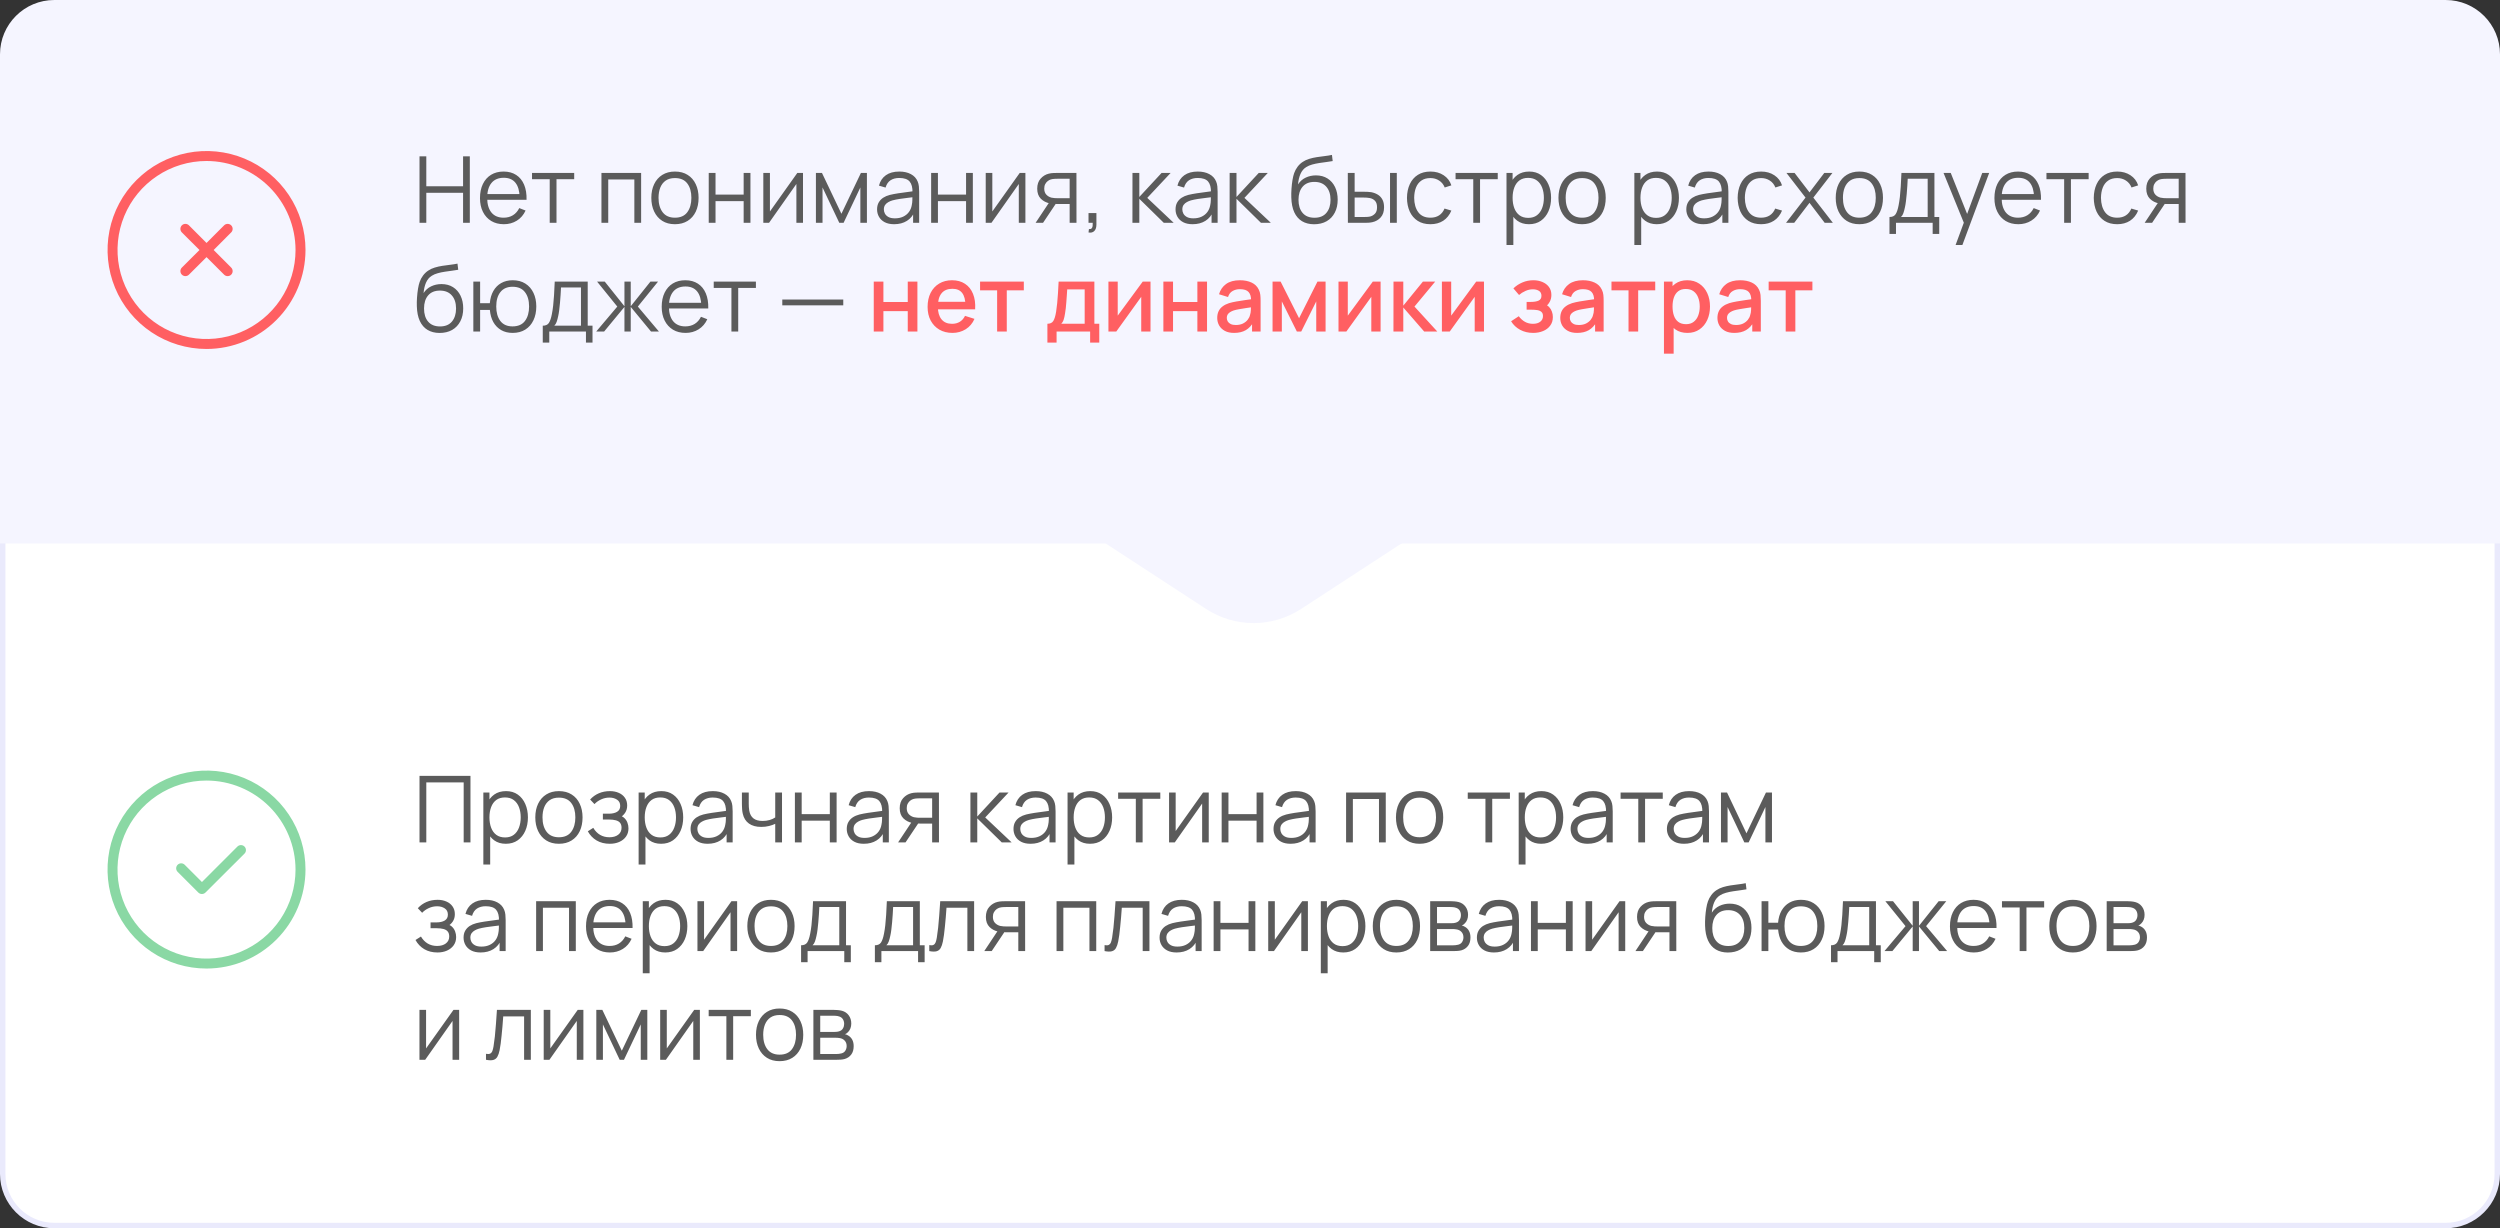
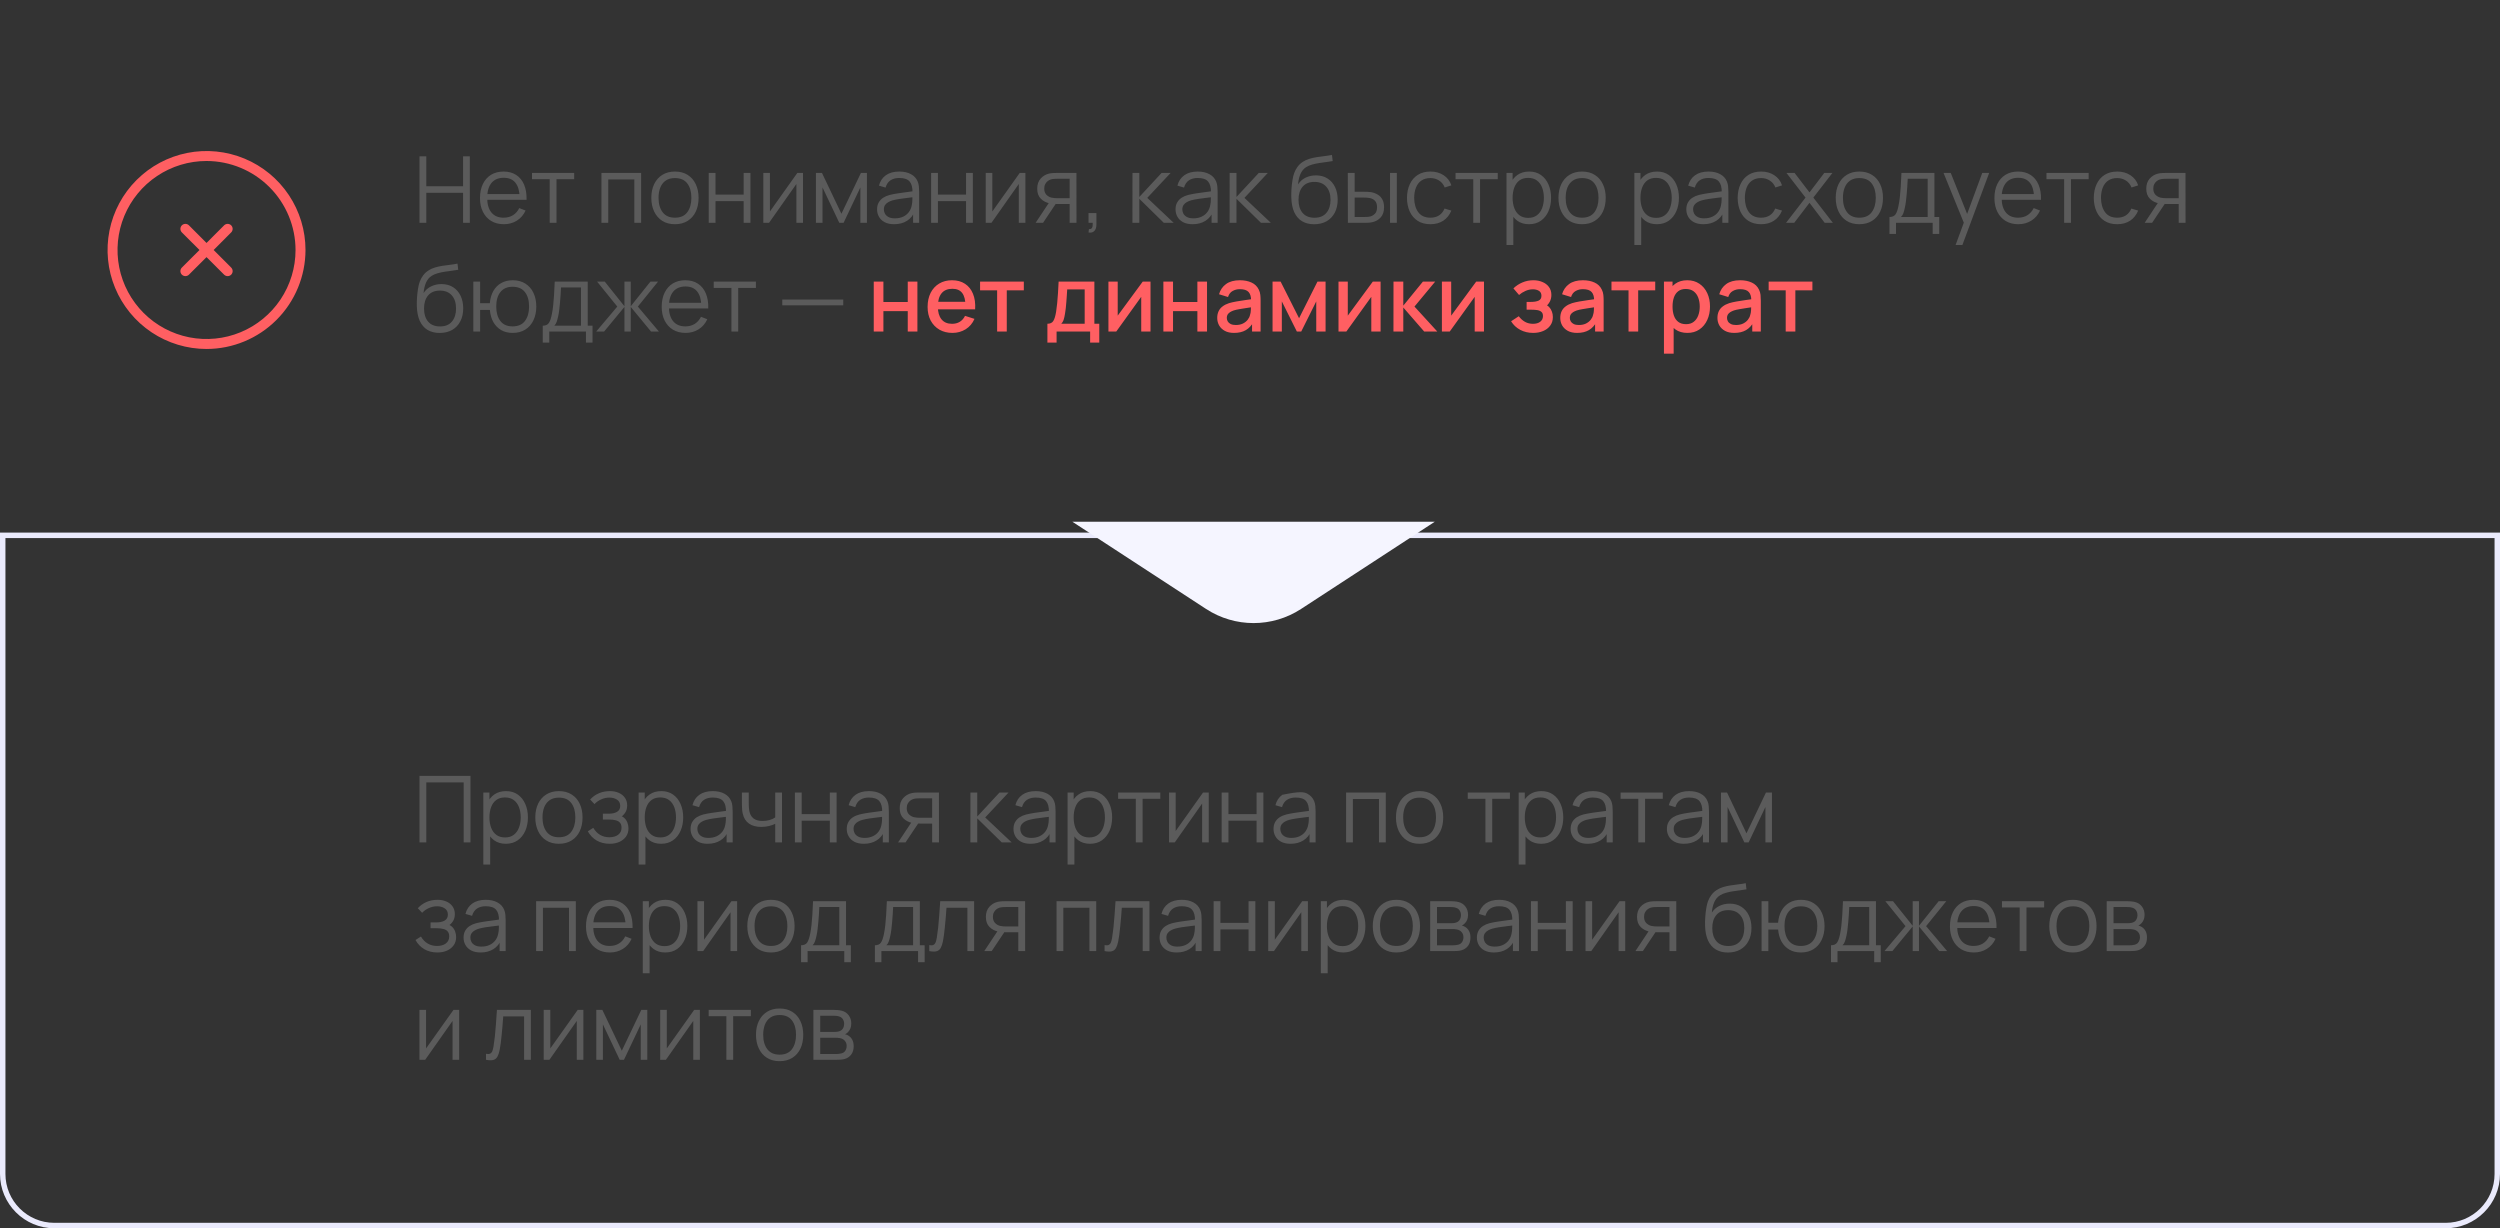
<svg xmlns="http://www.w3.org/2000/svg" width="460" height="226" viewBox="0 0 460 226" fill="none">
  <rect x="0" y="0" width="460" height="226" fill="#333333" stroke="none" />
-   <path d="M0.5 98.5H459.5V216C459.5 221.247 455.247 225.5 450 225.5H10C4.753 225.5 0.5 221.247 0.5 216V98.5Z" fill="white" />
  <path d="M0.5 98.5H459.5V216C459.5 221.247 455.247 225.5 450 225.5H10C4.753 225.5 0.5 221.247 0.5 216V98.5Z" stroke="#EAEAFC" />
-   <path d="M44.985 157.067C45.071 156.981 45.139 156.88 45.185 156.768C45.231 156.657 45.255 156.537 45.255 156.416C45.255 156.295 45.231 156.175 45.185 156.064C45.139 155.952 45.071 155.851 44.985 155.765C44.9 155.68 44.798 155.612 44.687 155.566C44.575 155.519 44.455 155.496 44.334 155.496C44.214 155.496 44.094 155.519 43.982 155.566C43.871 155.612 43.769 155.68 43.684 155.765L37.157 162.292L33.985 159.12C33.813 158.948 33.579 158.851 33.334 158.851C33.09 158.851 32.856 158.948 32.684 159.12C32.511 159.293 32.414 159.527 32.414 159.771C32.414 160.015 32.511 160.249 32.684 160.422L36.497 164.235C36.672 164.403 36.905 164.497 37.148 164.497C37.39 164.497 37.623 164.403 37.799 164.235L44.985 157.067Z" fill="#8AD8A4" />
-   <path d="M38 178.212C34.398 178.213 30.877 177.145 27.882 175.144C24.886 173.143 22.552 170.299 21.173 166.971C19.794 163.643 19.433 159.981 20.136 156.448C20.838 152.915 22.573 149.67 25.12 147.123C27.667 144.575 30.912 142.841 34.445 142.138C37.978 141.435 41.64 141.795 44.968 143.174C48.296 144.552 51.14 146.886 53.141 149.882C55.143 152.877 56.211 156.398 56.211 160C56.206 164.828 54.285 169.457 50.871 172.871C47.457 176.286 42.829 178.206 38 178.212ZM38 143.623C34.761 143.622 31.594 144.583 28.9 146.382C26.206 148.182 24.107 150.74 22.867 153.733C21.627 156.726 21.302 160.019 21.934 163.197C22.566 166.374 24.126 169.293 26.417 171.583C28.707 173.874 31.626 175.434 34.803 176.066C37.981 176.698 41.274 176.374 44.267 175.134C47.26 173.894 49.818 171.794 51.618 169.1C53.417 166.407 54.378 163.24 54.377 160C54.372 155.658 52.645 151.496 49.575 148.425C46.505 145.355 42.342 143.628 38 143.623Z" fill="#8AD8A4" />
-   <path d="M77.19 155V142.76H86.566V155H85.316V143.958H78.439V155H77.19ZM93.066 155.255C92.222 155.255 91.508 155.043 90.924 154.617C90.341 154.187 89.899 153.606 89.598 152.875C89.298 152.138 89.148 151.314 89.148 150.401C89.148 149.472 89.298 148.645 89.598 147.919C89.904 147.188 90.352 146.613 90.941 146.194C91.531 145.775 92.256 145.565 93.117 145.565C93.956 145.565 94.676 145.777 95.276 146.202C95.877 146.627 96.336 147.205 96.653 147.936C96.976 148.667 97.138 149.489 97.138 150.401C97.138 151.319 96.976 152.144 96.653 152.875C96.33 153.606 95.866 154.187 95.259 154.617C94.653 155.043 93.922 155.255 93.066 155.255ZM88.935 159.08V145.82H90.057V152.73H90.193V159.08H88.935ZM92.939 154.09C93.579 154.09 94.112 153.929 94.537 153.606C94.962 153.283 95.279 152.844 95.489 152.288C95.704 151.727 95.812 151.098 95.812 150.401C95.812 149.71 95.707 149.087 95.497 148.531C95.288 147.976 94.968 147.537 94.537 147.214C94.112 146.891 93.571 146.729 92.913 146.729C92.273 146.729 91.74 146.885 91.315 147.197C90.896 147.509 90.582 147.942 90.372 148.497C90.162 149.047 90.057 149.682 90.057 150.401C90.057 151.11 90.162 151.744 90.372 152.305C90.582 152.861 90.899 153.297 91.324 153.614C91.749 153.932 92.287 154.09 92.939 154.09ZM102.838 155.255C101.926 155.255 101.146 155.048 100.5 154.634C99.855 154.221 99.359 153.648 99.013 152.917C98.667 152.186 98.495 151.348 98.495 150.401C98.495 149.438 98.67 148.594 99.022 147.868C99.373 147.143 99.871 146.579 100.517 146.177C101.169 145.769 101.943 145.565 102.838 145.565C103.756 145.565 104.538 145.772 105.184 146.185C105.836 146.593 106.331 147.163 106.671 147.894C107.017 148.619 107.19 149.455 107.19 150.401C107.19 151.365 107.017 152.212 106.671 152.943C106.326 153.668 105.827 154.235 105.175 154.643C104.524 155.051 103.745 155.255 102.838 155.255ZM102.838 154.056C103.858 154.056 104.617 153.719 105.116 153.045C105.615 152.365 105.864 151.484 105.864 150.401C105.864 149.291 105.612 148.407 105.107 147.749C104.609 147.092 103.852 146.763 102.838 146.763C102.152 146.763 101.586 146.919 101.138 147.231C100.696 147.537 100.364 147.965 100.143 148.514C99.928 149.058 99.82 149.687 99.82 150.401C99.82 151.506 100.075 152.393 100.585 153.062C101.095 153.725 101.846 154.056 102.838 154.056ZM112.205 155.255C111.282 155.255 110.474 155.054 109.783 154.651C109.097 154.243 108.556 153.68 108.159 152.96L109.162 152.322C109.497 152.889 109.913 153.32 110.412 153.614C110.911 153.909 111.483 154.056 112.129 154.056C112.803 154.056 113.344 153.901 113.752 153.589C114.16 153.277 114.364 152.849 114.364 152.305C114.364 151.931 114.277 151.634 114.101 151.413C113.931 151.192 113.67 151.033 113.319 150.937C112.973 150.841 112.54 150.792 112.018 150.792H110.93V149.721H112.001C112.636 149.721 113.146 149.608 113.531 149.381C113.922 149.149 114.118 148.786 114.118 148.293C114.118 147.772 113.922 147.387 113.531 147.137C113.146 146.882 112.684 146.755 112.146 146.755C111.602 146.755 111.086 146.868 110.599 147.095C110.117 147.316 109.712 147.602 109.383 147.953L108.584 147.112C109.043 146.608 109.579 146.225 110.191 145.964C110.809 145.698 111.491 145.565 112.239 145.565C112.829 145.565 113.361 145.67 113.837 145.879C114.319 146.083 114.699 146.384 114.976 146.78C115.26 147.177 115.401 147.653 115.401 148.208C115.401 148.73 115.274 149.18 115.019 149.56C114.77 149.94 114.415 150.254 113.956 150.503L113.888 150.036C114.285 150.11 114.614 150.268 114.874 150.512C115.135 150.756 115.328 151.047 115.452 151.387C115.577 151.727 115.639 152.073 115.639 152.424C115.639 153.008 115.486 153.512 115.18 153.938C114.88 154.357 114.469 154.683 113.948 154.915C113.432 155.142 112.851 155.255 112.205 155.255ZM121.638 155.255C120.793 155.255 120.079 155.043 119.496 154.617C118.912 154.187 118.47 153.606 118.17 152.875C117.869 152.138 117.719 151.314 117.719 150.401C117.719 149.472 117.869 148.645 118.17 147.919C118.476 147.188 118.923 146.613 119.513 146.194C120.102 145.775 120.827 145.565 121.689 145.565C122.527 145.565 123.247 145.777 123.848 146.202C124.448 146.627 124.907 147.205 125.225 147.936C125.548 148.667 125.709 149.489 125.709 150.401C125.709 151.319 125.548 152.144 125.225 152.875C124.902 153.606 124.437 154.187 123.831 154.617C123.224 155.043 122.493 155.255 121.638 155.255ZM117.507 159.08V145.82H118.629V152.73H118.765V159.08H117.507ZM121.51 154.09C122.151 154.09 122.683 153.929 123.108 153.606C123.533 153.283 123.851 152.844 124.06 152.288C124.276 151.727 124.383 151.098 124.383 150.401C124.383 149.71 124.278 149.087 124.069 148.531C123.859 147.976 123.539 147.537 123.108 147.214C122.683 146.891 122.142 146.729 121.485 146.729C120.844 146.729 120.312 146.885 119.887 147.197C119.467 147.509 119.153 147.942 118.943 148.497C118.734 149.047 118.629 149.682 118.629 150.401C118.629 151.11 118.734 151.744 118.943 152.305C119.153 152.861 119.47 153.297 119.895 153.614C120.32 153.932 120.859 154.09 121.51 154.09ZM130.202 155.255C129.511 155.255 128.93 155.13 128.46 154.881C127.995 154.632 127.647 154.3 127.414 153.886C127.182 153.473 127.066 153.022 127.066 152.535C127.066 152.036 127.165 151.611 127.363 151.26C127.567 150.903 127.842 150.611 128.188 150.384C128.539 150.158 128.944 149.985 129.403 149.866C129.868 149.753 130.381 149.653 130.942 149.568C131.508 149.478 132.061 149.401 132.599 149.339C133.143 149.271 133.619 149.206 134.027 149.143L133.585 149.415C133.602 148.509 133.427 147.837 133.058 147.401C132.69 146.965 132.05 146.746 131.137 146.746C130.508 146.746 129.976 146.888 129.539 147.171C129.109 147.455 128.805 147.902 128.63 148.514L127.414 148.157C127.624 147.336 128.046 146.698 128.681 146.245C129.315 145.792 130.14 145.565 131.154 145.565C131.993 145.565 132.704 145.724 133.288 146.041C133.877 146.353 134.294 146.806 134.537 147.401C134.651 147.667 134.724 147.965 134.758 148.293C134.792 148.622 134.809 148.956 134.809 149.296V155H133.696V152.696L134.019 152.832C133.707 153.62 133.223 154.221 132.565 154.634C131.908 155.048 131.12 155.255 130.202 155.255ZM130.347 154.175C130.93 154.175 131.44 154.071 131.877 153.861C132.313 153.651 132.664 153.365 132.931 153.002C133.197 152.634 133.37 152.22 133.449 151.761C133.517 151.467 133.554 151.144 133.56 150.792C133.565 150.435 133.568 150.169 133.568 149.993L134.044 150.24C133.619 150.297 133.157 150.353 132.659 150.41C132.166 150.467 131.678 150.532 131.197 150.605C130.721 150.679 130.29 150.767 129.905 150.869C129.644 150.943 129.392 151.047 129.148 151.183C128.905 151.314 128.703 151.489 128.545 151.71C128.392 151.931 128.315 152.206 128.315 152.535C128.315 152.801 128.38 153.059 128.511 153.308C128.647 153.558 128.862 153.765 129.157 153.929C129.457 154.093 129.854 154.175 130.347 154.175ZM142.641 155V151.583C142.335 151.736 141.958 151.869 141.51 151.982C141.062 152.096 140.581 152.152 140.065 152.152C139.136 152.152 138.382 151.946 137.804 151.532C137.226 151.118 136.849 150.52 136.674 149.738C136.617 149.506 136.577 149.26 136.555 148.999C136.538 148.738 136.526 148.503 136.521 148.293C136.515 148.084 136.512 147.934 136.512 147.843V145.82H137.77V147.843C137.77 148.03 137.776 148.242 137.787 148.48C137.798 148.718 137.824 148.951 137.864 149.177C137.977 149.795 138.232 150.263 138.629 150.58C139.031 150.897 139.595 151.056 140.32 151.056C140.773 151.056 141.201 150.999 141.604 150.886C142.012 150.767 142.357 150.608 142.641 150.41V145.82H143.89V155H142.641ZM146.261 155V145.82H147.51V149.806H152.687V145.82H153.936V155H152.687V151.005H147.51V155H146.261ZM158.94 155.255C158.248 155.255 157.667 155.13 157.197 154.881C156.732 154.632 156.384 154.3 156.152 153.886C155.919 153.473 155.803 153.022 155.803 152.535C155.803 152.036 155.902 151.611 156.101 151.26C156.305 150.903 156.579 150.611 156.925 150.384C157.276 150.158 157.682 149.985 158.141 149.866C158.605 149.753 159.118 149.653 159.679 149.568C160.246 149.478 160.798 149.401 161.337 149.339C161.881 149.271 162.357 149.206 162.765 149.143L162.323 149.415C162.34 148.509 162.164 147.837 161.796 147.401C161.427 146.965 160.787 146.746 159.875 146.746C159.246 146.746 158.713 146.888 158.277 147.171C157.846 147.455 157.543 147.902 157.367 148.514L156.152 148.157C156.361 147.336 156.783 146.698 157.418 146.245C158.053 145.792 158.877 145.565 159.892 145.565C160.73 145.565 161.441 145.724 162.025 146.041C162.614 146.353 163.031 146.806 163.275 147.401C163.388 147.667 163.462 147.965 163.496 148.293C163.53 148.622 163.547 148.956 163.547 149.296V155H162.433V152.696L162.756 152.832C162.444 153.62 161.96 154.221 161.303 154.634C160.645 155.048 159.858 155.255 158.94 155.255ZM159.084 154.175C159.668 154.175 160.178 154.071 160.614 153.861C161.05 153.651 161.402 153.365 161.668 153.002C161.934 152.634 162.107 152.22 162.187 151.761C162.255 151.467 162.291 151.144 162.297 150.792C162.303 150.435 162.306 150.169 162.306 149.993L162.782 150.24C162.357 150.297 161.895 150.353 161.396 150.41C160.903 150.467 160.416 150.532 159.934 150.605C159.458 150.679 159.027 150.767 158.642 150.869C158.381 150.943 158.129 151.047 157.886 151.183C157.642 151.314 157.441 151.489 157.282 151.71C157.129 151.931 157.053 152.206 157.053 152.535C157.053 152.801 157.118 153.059 157.248 153.308C157.384 153.558 157.599 153.765 157.894 153.929C158.194 154.093 158.591 154.175 159.084 154.175ZM171.514 155V151.54H169.372C169.123 151.54 168.865 151.532 168.598 151.515C168.338 151.492 168.094 151.461 167.867 151.421C167.221 151.297 166.672 151.013 166.218 150.571C165.771 150.124 165.547 149.506 165.547 148.718C165.547 147.948 165.757 147.33 166.176 146.865C166.595 146.395 167.102 146.089 167.697 145.947C167.969 145.885 168.244 145.848 168.522 145.837C168.805 145.826 169.049 145.82 169.253 145.82H172.763L172.772 155H171.514ZM165.249 155L167.808 151.149H169.193L166.618 155H165.249ZM169.304 150.469H171.514V146.891H169.304C169.168 146.891 168.978 146.897 168.734 146.908C168.491 146.919 168.261 146.956 168.046 147.018C167.859 147.075 167.672 147.174 167.485 147.316C167.304 147.452 167.151 147.636 167.026 147.868C166.901 148.095 166.839 148.373 166.839 148.701C166.839 149.16 166.964 149.529 167.213 149.806C167.468 150.078 167.785 150.265 168.165 150.367C168.369 150.413 168.573 150.441 168.777 150.452C168.981 150.464 169.157 150.469 169.304 150.469ZM178.551 155L178.559 145.82H179.817V150.24L183.914 145.82H185.58L181.279 150.41L186.141 155H184.322L179.817 150.58V155H178.551ZM189.619 155.255C188.928 155.255 188.347 155.13 187.877 154.881C187.412 154.632 187.064 154.3 186.831 153.886C186.599 153.473 186.483 153.022 186.483 152.535C186.483 152.036 186.582 151.611 186.78 151.26C186.984 150.903 187.259 150.611 187.605 150.384C187.956 150.158 188.361 149.985 188.82 149.866C189.285 149.753 189.798 149.653 190.359 149.568C190.925 149.478 191.478 149.401 192.016 149.339C192.56 149.271 193.036 149.206 193.444 149.143L193.002 149.415C193.019 148.509 192.844 147.837 192.475 147.401C192.107 146.965 191.467 146.746 190.554 146.746C189.925 146.746 189.393 146.888 188.956 147.171C188.526 147.455 188.222 147.902 188.047 148.514L186.831 148.157C187.041 147.336 187.463 146.698 188.098 146.245C188.732 145.792 189.557 145.565 190.571 145.565C191.41 145.565 192.121 145.724 192.705 146.041C193.294 146.353 193.711 146.806 193.954 147.401C194.068 147.667 194.141 147.965 194.175 148.293C194.209 148.622 194.226 148.956 194.226 149.296V155H193.113V152.696L193.436 152.832C193.124 153.62 192.64 154.221 191.982 154.634C191.325 155.048 190.537 155.255 189.619 155.255ZM189.764 154.175C190.347 154.175 190.857 154.071 191.294 153.861C191.73 153.651 192.081 153.365 192.348 153.002C192.614 152.634 192.787 152.22 192.866 151.761C192.934 151.467 192.971 151.144 192.977 150.792C192.982 150.435 192.985 150.169 192.985 149.993L193.461 150.24C193.036 150.297 192.574 150.353 192.076 150.41C191.583 150.467 191.095 150.532 190.614 150.605C190.138 150.679 189.707 150.767 189.322 150.869C189.061 150.943 188.809 151.047 188.565 151.183C188.322 151.314 188.12 151.489 187.962 151.71C187.809 151.931 187.732 152.206 187.732 152.535C187.732 152.801 187.797 153.059 187.928 153.308C188.064 153.558 188.279 153.765 188.574 153.929C188.874 154.093 189.271 154.175 189.764 154.175ZM200.562 155.255C199.717 155.255 199.003 155.043 198.42 154.617C197.836 154.187 197.394 153.606 197.094 152.875C196.793 152.138 196.643 151.314 196.643 150.401C196.643 149.472 196.793 148.645 197.094 147.919C197.4 147.188 197.847 146.613 198.437 146.194C199.026 145.775 199.751 145.565 200.613 145.565C201.451 145.565 202.171 145.777 202.772 146.202C203.372 146.627 203.831 147.205 204.149 147.936C204.472 148.667 204.633 149.489 204.633 150.401C204.633 151.319 204.472 152.144 204.149 152.875C203.826 153.606 203.361 154.187 202.755 154.617C202.148 155.043 201.417 155.255 200.562 155.255ZM196.431 159.08V145.82H197.553V152.73H197.689V159.08H196.431ZM200.434 154.09C201.074 154.09 201.607 153.929 202.032 153.606C202.457 153.283 202.774 152.844 202.984 152.288C203.199 151.727 203.307 151.098 203.307 150.401C203.307 149.71 203.202 149.087 202.993 148.531C202.783 147.976 202.463 147.537 202.032 147.214C201.607 146.891 201.066 146.729 200.409 146.729C199.768 146.729 199.236 146.885 198.811 147.197C198.391 147.509 198.077 147.942 197.867 148.497C197.657 149.047 197.553 149.682 197.553 150.401C197.553 151.11 197.657 151.744 197.867 152.305C198.077 152.861 198.394 153.297 198.819 153.614C199.244 153.932 199.782 154.09 200.434 154.09ZM208.99 155V146.976H205.735V145.82H213.495V146.976H210.24V155H208.99ZM222.409 145.82V155H221.193V147.851L216.161 155H215.107V145.82H216.323V152.909L221.363 145.82H222.409ZM224.786 155V145.82H226.035V149.806H231.212V145.82H232.461V155H231.212V151.005H226.035V155H224.786ZM237.465 155.255C236.774 155.255 236.193 155.13 235.722 154.881C235.258 154.632 234.909 154.3 234.677 153.886C234.445 153.473 234.328 153.022 234.328 152.535C234.328 152.036 234.428 151.611 234.626 151.26C234.83 150.903 235.105 150.611 235.45 150.384C235.802 150.158 236.207 149.985 236.666 149.866C237.131 149.753 237.643 149.653 238.204 149.568C238.771 149.478 239.324 149.401 239.862 149.339C240.406 149.271 240.882 149.206 241.29 149.143L240.848 149.415C240.865 148.509 240.689 147.837 240.321 147.401C239.953 146.965 239.312 146.746 238.4 146.746C237.771 146.746 237.238 146.888 236.802 147.171C236.371 147.455 236.068 147.902 235.892 148.514L234.677 148.157C234.887 147.336 235.309 146.698 235.943 146.245C236.578 145.792 237.403 145.565 238.417 145.565C239.256 145.565 239.967 145.724 240.55 146.041C241.14 146.353 241.556 146.806 241.8 147.401C241.913 147.667 241.987 147.965 242.021 148.293C242.055 148.622 242.072 148.956 242.072 149.296V155H240.958V152.696L241.281 152.832C240.97 153.62 240.485 154.221 239.828 154.634C239.171 155.048 238.383 155.255 237.465 155.255ZM237.609 154.175C238.193 154.175 238.703 154.071 239.139 153.861C239.576 153.651 239.927 153.365 240.193 153.002C240.46 152.634 240.633 152.22 240.712 151.761C240.78 151.467 240.817 151.144 240.822 150.792C240.828 150.435 240.831 150.169 240.831 149.993L241.307 150.24C240.882 150.297 240.42 150.353 239.921 150.41C239.428 150.467 238.941 150.532 238.459 150.605C237.983 150.679 237.553 150.767 237.167 150.869C236.907 150.943 236.655 151.047 236.411 151.183C236.167 151.314 235.966 151.489 235.807 151.71C235.654 151.931 235.578 152.206 235.578 152.535C235.578 152.801 235.643 153.059 235.773 153.308C235.909 153.558 236.125 153.765 236.419 153.929C236.72 154.093 237.116 154.175 237.609 154.175ZM247.68 155V145.82H254.981V155H253.732V147.018H248.929V155H247.68ZM261.2 155.255C260.288 155.255 259.509 155.048 258.863 154.634C258.217 154.221 257.721 153.648 257.375 152.917C257.03 152.186 256.857 151.348 256.857 150.401C256.857 149.438 257.032 148.594 257.384 147.868C257.735 147.143 258.234 146.579 258.88 146.177C259.531 145.769 260.305 145.565 261.2 145.565C262.118 145.565 262.9 145.772 263.546 146.185C264.198 146.593 264.694 147.163 265.034 147.894C265.379 148.619 265.552 149.455 265.552 150.401C265.552 151.365 265.379 152.212 265.034 152.943C264.688 153.668 264.189 154.235 263.538 154.643C262.886 155.051 262.107 155.255 261.2 155.255ZM261.2 154.056C262.22 154.056 262.98 153.719 263.478 153.045C263.977 152.365 264.226 151.484 264.226 150.401C264.226 149.291 263.974 148.407 263.47 147.749C262.971 147.092 262.215 146.763 261.2 146.763C260.515 146.763 259.948 146.919 259.5 147.231C259.058 147.537 258.727 147.965 258.506 148.514C258.29 149.058 258.183 149.687 258.183 150.401C258.183 151.506 258.438 152.393 258.948 153.062C259.458 153.725 260.209 154.056 261.2 154.056ZM273.321 155V146.976H270.066V145.82H277.826V146.976H274.571V155H273.321ZM283.569 155.255C282.725 155.255 282.011 155.043 281.427 154.617C280.844 154.187 280.402 153.606 280.101 152.875C279.801 152.138 279.651 151.314 279.651 150.401C279.651 149.472 279.801 148.645 280.101 147.919C280.407 147.188 280.855 146.613 281.444 146.194C282.034 145.775 282.759 145.565 283.62 145.565C284.459 145.565 285.179 145.777 285.779 146.202C286.38 146.627 286.839 147.205 287.156 147.936C287.479 148.667 287.641 149.489 287.641 150.401C287.641 151.319 287.479 152.144 287.156 152.875C286.833 153.606 286.369 154.187 285.762 154.617C285.156 155.043 284.425 155.255 283.569 155.255ZM279.438 159.08V145.82H280.56V152.73H280.696V159.08H279.438ZM283.442 154.09C284.082 154.09 284.615 153.929 285.04 153.606C285.465 153.283 285.782 152.844 285.992 152.288C286.207 151.727 286.315 151.098 286.315 150.401C286.315 149.71 286.21 149.087 286 148.531C285.791 147.976 285.471 147.537 285.04 147.214C284.615 146.891 284.074 146.729 283.416 146.729C282.776 146.729 282.243 146.885 281.818 147.197C281.399 147.509 281.085 147.942 280.875 148.497C280.665 149.047 280.56 149.682 280.56 150.401C280.56 151.11 280.665 151.744 280.875 152.305C281.085 152.861 281.402 153.297 281.827 153.614C282.252 153.932 282.79 154.09 283.442 154.09ZM292.134 155.255C291.443 155.255 290.862 155.13 290.391 154.881C289.927 154.632 289.578 154.3 289.346 153.886C289.114 153.473 288.997 153.022 288.997 152.535C288.997 152.036 289.097 151.611 289.295 151.26C289.499 150.903 289.774 150.611 290.119 150.384C290.471 150.158 290.876 149.985 291.335 149.866C291.8 149.753 292.312 149.653 292.873 149.568C293.44 149.478 293.993 149.401 294.531 149.339C295.075 149.271 295.551 149.206 295.959 149.143L295.517 149.415C295.534 148.509 295.358 147.837 294.99 147.401C294.622 146.965 293.981 146.746 293.069 146.746C292.44 146.746 291.907 146.888 291.471 147.171C291.04 147.455 290.737 147.902 290.561 148.514L289.346 148.157C289.556 147.336 289.978 146.698 290.612 146.245C291.247 145.792 292.072 145.565 293.086 145.565C293.925 145.565 294.636 145.724 295.219 146.041C295.809 146.353 296.225 146.806 296.469 147.401C296.582 147.667 296.656 147.965 296.69 148.293C296.724 148.622 296.741 148.956 296.741 149.296V155H295.627V152.696L295.95 152.832C295.639 153.62 295.154 154.221 294.497 154.634C293.84 155.048 293.052 155.255 292.134 155.255ZM292.278 154.175C292.862 154.175 293.372 154.071 293.808 153.861C294.245 153.651 294.596 153.365 294.862 153.002C295.129 152.634 295.302 152.22 295.381 151.761C295.449 151.467 295.486 151.144 295.491 150.792C295.497 150.435 295.5 150.169 295.5 149.993L295.976 150.24C295.551 150.297 295.089 150.353 294.59 150.41C294.097 150.467 293.61 150.532 293.128 150.605C292.652 150.679 292.222 150.767 291.836 150.869C291.576 150.943 291.324 151.047 291.08 151.183C290.836 151.314 290.635 151.489 290.476 151.71C290.323 151.931 290.247 152.206 290.247 152.535C290.247 152.801 290.312 153.059 290.442 153.308C290.578 153.558 290.794 153.765 291.088 153.929C291.389 154.093 291.785 154.175 292.278 154.175ZM301.444 155V146.976H298.189V145.82H305.949V146.976H302.694V155H301.444ZM309.848 155.255C309.156 155.255 308.576 155.13 308.105 154.881C307.641 154.632 307.292 154.3 307.06 153.886C306.827 153.473 306.711 153.022 306.711 152.535C306.711 152.036 306.81 151.611 307.009 151.26C307.213 150.903 307.488 150.611 307.833 150.384C308.185 150.158 308.59 149.985 309.049 149.866C309.513 149.753 310.026 149.653 310.587 149.568C311.154 149.478 311.706 149.401 312.245 149.339C312.789 149.271 313.265 149.206 313.673 149.143L313.231 149.415C313.248 148.509 313.072 147.837 312.704 147.401C312.335 146.965 311.695 146.746 310.783 146.746C310.154 146.746 309.621 146.888 309.185 147.171C308.754 147.455 308.451 147.902 308.275 148.514L307.06 148.157C307.269 147.336 307.692 146.698 308.326 146.245C308.961 145.792 309.785 145.565 310.8 145.565C311.638 145.565 312.35 145.724 312.933 146.041C313.523 146.353 313.939 146.806 314.183 147.401C314.296 147.667 314.37 147.965 314.404 148.293C314.438 148.622 314.455 148.956 314.455 149.296V155H313.341V152.696L313.664 152.832C313.353 153.62 312.868 154.221 312.211 154.634C311.553 155.048 310.766 155.255 309.848 155.255ZM309.992 154.175C310.576 154.175 311.086 154.071 311.522 153.861C311.959 153.651 312.31 153.365 312.576 153.002C312.843 152.634 313.015 152.22 313.095 151.761C313.163 151.467 313.2 151.144 313.205 150.792C313.211 150.435 313.214 150.169 313.214 149.993L313.69 150.24C313.265 150.297 312.803 150.353 312.304 150.41C311.811 150.467 311.324 150.532 310.842 150.605C310.366 150.679 309.936 150.767 309.55 150.869C309.29 150.943 309.037 151.047 308.794 151.183C308.55 151.314 308.349 151.489 308.19 151.71C308.037 151.931 307.961 152.206 307.961 152.535C307.961 152.801 308.026 153.059 308.156 153.308C308.292 153.558 308.508 153.765 308.802 153.929C309.103 154.093 309.499 154.175 309.992 154.175ZM316.659 155V145.82H317.773L321.351 153.334L324.938 145.82H326.043V155H324.836V148.489L321.751 155H320.96L317.875 148.489V155H316.659ZM80.496 175.255C79.573 175.255 78.765 175.054 78.074 174.651C77.388 174.243 76.847 173.68 76.451 172.96L77.454 172.322C77.788 172.889 78.204 173.32 78.703 173.614C79.202 173.909 79.774 174.056 80.42 174.056C81.094 174.056 81.635 173.901 82.043 173.589C82.451 173.277 82.656 172.849 82.656 172.305C82.656 171.931 82.568 171.634 82.392 171.413C82.222 171.192 81.961 171.033 81.61 170.937C81.264 170.841 80.831 170.792 80.309 170.792H79.222V169.721H80.293C80.927 169.721 81.437 169.608 81.823 169.381C82.213 169.149 82.409 168.786 82.409 168.293C82.409 167.772 82.213 167.387 81.823 167.137C81.437 166.882 80.975 166.755 80.437 166.755C79.893 166.755 79.377 166.868 78.89 167.095C78.408 167.316 78.003 167.602 77.674 167.953L76.876 167.112C77.335 166.608 77.87 166.225 78.482 165.964C79.1 165.698 79.782 165.565 80.531 165.565C81.12 165.565 81.653 165.67 82.129 165.879C82.61 166.083 82.99 166.384 83.267 166.78C83.551 167.177 83.692 167.653 83.692 168.208C83.692 168.73 83.565 169.18 83.31 169.56C83.061 169.94 82.707 170.254 82.248 170.503L82.18 170.036C82.576 170.11 82.905 170.268 83.165 170.512C83.426 170.756 83.619 171.047 83.743 171.387C83.868 171.727 83.93 172.073 83.93 172.424C83.93 173.008 83.778 173.512 83.472 173.938C83.171 174.357 82.76 174.683 82.239 174.915C81.723 175.142 81.142 175.255 80.496 175.255ZM88.433 175.255C87.741 175.255 87.16 175.13 86.69 174.881C86.225 174.632 85.877 174.3 85.645 173.886C85.412 173.473 85.296 173.022 85.296 172.535C85.296 172.036 85.395 171.611 85.594 171.26C85.798 170.903 86.073 170.611 86.418 170.384C86.769 170.158 87.175 169.985 87.634 169.866C88.098 169.753 88.611 169.653 89.172 169.568C89.739 169.478 90.291 169.401 90.83 169.339C91.374 169.271 91.85 169.206 92.258 169.143L91.816 169.415C91.833 168.509 91.657 167.837 91.289 167.401C90.92 166.965 90.28 166.746 89.368 166.746C88.739 166.746 88.206 166.888 87.77 167.171C87.339 167.455 87.036 167.902 86.86 168.514L85.645 168.157C85.854 167.336 86.276 166.698 86.911 166.245C87.546 165.792 88.37 165.565 89.385 165.565C90.223 165.565 90.934 165.724 91.518 166.041C92.108 166.353 92.524 166.806 92.768 167.401C92.881 167.667 92.955 167.965 92.989 168.293C93.023 168.622 93.04 168.956 93.04 169.296V175H91.926V172.696L92.249 172.832C91.938 173.62 91.453 174.221 90.796 174.634C90.138 175.048 89.351 175.255 88.433 175.255ZM88.577 174.175C89.161 174.175 89.671 174.071 90.107 173.861C90.543 173.651 90.895 173.365 91.161 173.002C91.427 172.634 91.6 172.22 91.68 171.761C91.748 171.467 91.784 171.144 91.79 170.792C91.796 170.435 91.799 170.169 91.799 169.993L92.275 170.24C91.85 170.297 91.388 170.353 90.889 170.41C90.396 170.467 89.909 170.532 89.427 170.605C88.951 170.679 88.52 170.767 88.135 170.869C87.874 170.943 87.622 171.047 87.379 171.183C87.135 171.314 86.934 171.489 86.775 171.71C86.622 171.931 86.546 172.206 86.546 172.535C86.546 172.801 86.611 173.059 86.741 173.308C86.877 173.558 87.093 173.765 87.387 173.929C87.688 174.093 88.084 174.175 88.577 174.175ZM98.647 175V165.82H105.949V175H104.699V167.018H99.897V175H98.647ZM112.219 175.255C111.324 175.255 110.547 175.057 109.89 174.66C109.238 174.263 108.731 173.705 108.369 172.985C108.006 172.266 107.825 171.421 107.825 170.452C107.825 169.449 108.003 168.582 108.36 167.851C108.717 167.12 109.219 166.557 109.865 166.16C110.516 165.763 111.284 165.565 112.168 165.565C113.075 165.565 113.848 165.775 114.489 166.194C115.129 166.608 115.613 167.203 115.942 167.979C116.271 168.755 116.421 169.682 116.393 170.758H115.118V170.317C115.095 169.126 114.837 168.228 114.344 167.622C113.857 167.016 113.143 166.712 112.202 166.712C111.216 166.712 110.46 167.033 109.933 167.673C109.411 168.313 109.151 169.226 109.151 170.41C109.151 171.566 109.411 172.464 109.933 173.104C110.46 173.739 111.205 174.056 112.168 174.056C112.825 174.056 113.398 173.906 113.885 173.606C114.378 173.3 114.766 172.861 115.05 172.288L116.214 172.739C115.851 173.538 115.316 174.158 114.608 174.6C113.905 175.037 113.109 175.255 112.219 175.255ZM108.709 170.758V169.713H115.721V170.758H108.709ZM122.401 175.255C121.557 175.255 120.843 175.043 120.259 174.617C119.676 174.187 119.234 173.606 118.933 172.875C118.633 172.138 118.483 171.314 118.483 170.401C118.483 169.472 118.633 168.645 118.933 167.919C119.239 167.188 119.687 166.613 120.276 166.194C120.866 165.775 121.591 165.565 122.452 165.565C123.291 165.565 124.011 165.777 124.611 166.202C125.212 166.627 125.671 167.205 125.988 167.936C126.311 168.667 126.473 169.489 126.473 170.401C126.473 171.319 126.311 172.144 125.988 172.875C125.665 173.606 125.201 174.187 124.594 174.617C123.988 175.043 123.257 175.255 122.401 175.255ZM118.27 179.08V165.82H119.392V172.73H119.528V179.08H118.27ZM122.274 174.09C122.914 174.09 123.447 173.929 123.872 173.606C124.297 173.283 124.614 172.844 124.824 172.288C125.039 171.727 125.147 171.098 125.147 170.401C125.147 169.71 125.042 169.087 124.832 168.531C124.623 167.976 124.303 167.537 123.872 167.214C123.447 166.891 122.906 166.729 122.248 166.729C121.608 166.729 121.075 166.885 120.65 167.197C120.231 167.509 119.917 167.942 119.707 168.497C119.497 169.047 119.392 169.682 119.392 170.401C119.392 171.11 119.497 171.744 119.707 172.305C119.917 172.861 120.234 173.297 120.659 173.614C121.084 173.932 121.622 174.09 122.274 174.09ZM135.632 165.82V175H134.417V167.851L129.385 175H128.331V165.82H129.546V172.909L134.587 165.82H135.632ZM141.852 175.255C140.939 175.255 140.16 175.048 139.514 174.634C138.868 174.221 138.372 173.648 138.027 172.917C137.681 172.186 137.508 171.348 137.508 170.401C137.508 169.438 137.684 168.594 138.035 167.868C138.386 167.143 138.885 166.579 139.531 166.177C140.183 165.769 140.956 165.565 141.852 165.565C142.77 165.565 143.552 165.772 144.198 166.185C144.849 166.593 145.345 167.163 145.685 167.894C146.031 168.619 146.204 169.455 146.204 170.401C146.204 171.365 146.031 172.212 145.685 172.943C145.339 173.668 144.841 174.235 144.189 174.643C143.537 175.051 142.758 175.255 141.852 175.255ZM141.852 174.056C142.872 174.056 143.631 173.719 144.13 173.045C144.628 172.365 144.878 171.484 144.878 170.401C144.878 169.291 144.625 168.407 144.121 167.749C143.622 167.092 142.866 166.763 141.852 166.763C141.166 166.763 140.599 166.919 140.152 167.231C139.71 167.537 139.378 167.965 139.157 168.514C138.942 169.058 138.834 169.687 138.834 170.401C138.834 171.506 139.089 172.393 139.599 173.062C140.109 173.725 140.86 174.056 141.852 174.056ZM147.399 177.04V173.929C147.92 173.929 148.294 173.762 148.521 173.427C148.747 173.087 148.932 172.546 149.073 171.804C149.17 171.322 149.249 170.804 149.311 170.248C149.374 169.693 149.427 169.058 149.473 168.344C149.518 167.625 149.561 166.783 149.6 165.82H155.669V173.929H156.553V177.04H155.346V175H148.597V177.04H147.399ZM149.515 173.929H154.428V166.891H150.756C150.739 167.322 150.714 167.778 150.68 168.259C150.651 168.741 150.615 169.223 150.569 169.704C150.53 170.186 150.481 170.639 150.425 171.064C150.374 171.484 150.311 171.852 150.238 172.169C150.153 172.577 150.059 172.926 149.957 173.215C149.861 173.504 149.714 173.742 149.515 173.929ZM160.979 177.04V173.929C161.5 173.929 161.874 173.762 162.101 173.427C162.327 173.087 162.512 172.546 162.653 171.804C162.75 171.322 162.829 170.804 162.891 170.248C162.954 169.693 163.007 169.058 163.053 168.344C163.098 167.625 163.141 166.783 163.18 165.82H169.249V173.929H170.133V177.04H168.926V175H162.177V177.04H160.979ZM163.095 173.929H168.008V166.891H164.336C164.319 167.322 164.294 167.778 164.26 168.259C164.231 168.741 164.195 169.223 164.149 169.704C164.11 170.186 164.061 170.639 164.005 171.064C163.954 171.484 163.891 171.852 163.818 172.169C163.733 172.577 163.639 172.926 163.537 173.215C163.441 173.504 163.294 173.742 163.095 173.929ZM170.986 175V173.903C171.326 173.966 171.583 173.952 171.759 173.861C171.94 173.765 172.074 173.606 172.159 173.385C172.244 173.158 172.314 172.878 172.371 172.543C172.462 171.988 172.544 171.376 172.618 170.708C172.691 170.039 172.756 169.302 172.813 168.497C172.875 167.687 172.938 166.795 173 165.82H179.239V175H177.998V167.018H174.156C174.116 167.619 174.071 168.217 174.02 168.812C173.969 169.407 173.915 169.979 173.859 170.529C173.808 171.073 173.751 171.574 173.689 172.033C173.626 172.492 173.561 172.889 173.493 173.223C173.391 173.728 173.255 174.13 173.085 174.43C172.921 174.731 172.674 174.929 172.346 175.026C172.017 175.122 171.564 175.113 170.986 175ZM187.368 175V171.54H185.226C184.977 171.54 184.719 171.532 184.453 171.515C184.192 171.492 183.948 171.461 183.722 171.421C183.076 171.297 182.526 171.013 182.073 170.571C181.625 170.124 181.401 169.506 181.401 168.718C181.401 167.948 181.611 167.33 182.03 166.865C182.45 166.395 182.957 166.089 183.552 165.947C183.824 165.885 184.099 165.848 184.376 165.837C184.66 165.826 184.903 165.82 185.107 165.82H188.618L188.626 175H187.368ZM181.104 175L183.662 171.149H185.048L182.472 175H181.104ZM185.158 170.469H187.368V166.891H185.158C185.022 166.891 184.832 166.897 184.589 166.908C184.345 166.919 184.116 166.956 183.9 167.018C183.713 167.075 183.526 167.174 183.339 167.316C183.158 167.452 183.005 167.636 182.88 167.868C182.756 168.095 182.693 168.373 182.693 168.701C182.693 169.16 182.818 169.529 183.067 169.806C183.322 170.078 183.64 170.265 184.019 170.367C184.223 170.413 184.427 170.441 184.631 170.452C184.835 170.464 185.011 170.469 185.158 170.469ZM194.405 175V165.82H201.707V175H200.457V167.018H195.655V175H194.405ZM203.242 175V173.903C203.582 173.966 203.84 173.952 204.016 173.861C204.197 173.765 204.33 173.606 204.415 173.385C204.5 173.158 204.571 172.878 204.628 172.543C204.719 171.988 204.801 171.376 204.874 170.708C204.948 170.039 205.013 169.302 205.07 168.497C205.132 167.687 205.195 166.795 205.257 165.82H211.496V175H210.255V167.018H206.413C206.373 167.619 206.328 168.217 206.277 168.812C206.226 169.407 206.172 169.979 206.115 170.529C206.064 171.073 206.008 171.574 205.945 172.033C205.883 172.492 205.818 172.889 205.75 173.223C205.648 173.728 205.512 174.13 205.342 174.43C205.178 174.731 204.931 174.929 204.602 175.026C204.274 175.122 203.82 175.113 203.242 175ZM216.497 175.255C215.806 175.255 215.225 175.13 214.755 174.881C214.29 174.632 213.941 174.3 213.709 173.886C213.477 173.473 213.361 173.022 213.361 172.535C213.361 172.036 213.46 171.611 213.658 171.26C213.862 170.903 214.137 170.611 214.483 170.384C214.834 170.158 215.239 169.985 215.698 169.866C216.163 169.753 216.676 169.653 217.237 169.568C217.803 169.478 218.356 169.401 218.894 169.339C219.438 169.271 219.914 169.206 220.322 169.143L219.88 169.415C219.897 168.509 219.721 167.837 219.353 167.401C218.985 166.965 218.344 166.746 217.432 166.746C216.803 166.746 216.27 166.888 215.834 167.171C215.403 167.455 215.1 167.902 214.925 168.514L213.709 168.157C213.919 167.336 214.341 166.698 214.976 166.245C215.61 165.792 216.435 165.565 217.449 165.565C218.288 165.565 218.999 165.724 219.583 166.041C220.172 166.353 220.588 166.806 220.832 167.401C220.945 167.667 221.019 167.965 221.053 168.293C221.087 168.622 221.104 168.956 221.104 169.296V175H219.991V172.696L220.314 172.832C220.002 173.62 219.517 174.221 218.86 174.634C218.203 175.048 217.415 175.255 216.497 175.255ZM216.642 174.175C217.225 174.175 217.735 174.071 218.172 173.861C218.608 173.651 218.959 173.365 219.226 173.002C219.492 172.634 219.665 172.22 219.744 171.761C219.812 171.467 219.849 171.144 219.855 170.792C219.86 170.435 219.863 170.169 219.863 169.993L220.339 170.24C219.914 170.297 219.452 170.353 218.954 170.41C218.461 170.467 217.973 170.532 217.492 170.605C217.016 170.679 216.585 170.767 216.2 170.869C215.939 170.943 215.687 171.047 215.443 171.183C215.199 171.314 214.998 171.489 214.84 171.71C214.687 171.931 214.61 172.206 214.61 172.535C214.61 172.801 214.675 173.059 214.806 173.308C214.942 173.558 215.157 173.765 215.452 173.929C215.752 174.093 216.149 174.175 216.642 174.175ZM223.308 175V165.82H224.558V169.806H229.734V165.82H230.984V175H229.734V171.005H224.558V175H223.308ZM240.654 165.82V175H239.438V167.851L234.406 175H233.352V165.82H234.568V172.909L239.608 165.82H240.654ZM247.162 175.255C246.318 175.255 245.604 175.043 245.02 174.617C244.436 174.187 243.994 173.606 243.694 172.875C243.394 172.138 243.244 171.314 243.244 170.401C243.244 169.472 243.394 168.645 243.694 167.919C244 167.188 244.448 166.613 245.037 166.194C245.626 165.775 246.352 165.565 247.213 165.565C248.052 165.565 248.771 165.777 249.372 166.202C249.973 166.627 250.432 167.205 250.749 167.936C251.072 168.667 251.234 169.489 251.234 170.401C251.234 171.319 251.072 172.144 250.749 172.875C250.426 173.606 249.961 174.187 249.355 174.617C248.749 175.043 248.018 175.255 247.162 175.255ZM243.031 179.08V165.82H244.153V172.73H244.289V179.08H243.031ZM247.035 174.09C247.675 174.09 248.208 173.929 248.633 173.606C249.058 173.283 249.375 172.844 249.585 172.288C249.8 171.727 249.908 171.098 249.908 170.401C249.908 169.71 249.803 169.087 249.593 168.531C249.383 167.976 249.063 167.537 248.633 167.214C248.208 166.891 247.666 166.729 247.009 166.729C246.369 166.729 245.836 166.885 245.411 167.197C244.992 167.509 244.677 167.942 244.468 168.497C244.258 169.047 244.153 169.682 244.153 170.401C244.153 171.11 244.258 171.744 244.468 172.305C244.677 172.861 244.995 173.297 245.42 173.614C245.845 173.932 246.383 174.09 247.035 174.09ZM256.934 175.255C256.021 175.255 255.242 175.048 254.596 174.634C253.95 174.221 253.454 173.648 253.109 172.917C252.763 172.186 252.59 171.348 252.59 170.401C252.59 169.438 252.766 168.594 253.117 167.868C253.468 167.143 253.967 166.579 254.613 166.177C255.265 165.769 256.038 165.565 256.934 165.565C257.852 165.565 258.634 165.772 259.28 166.185C259.931 166.593 260.427 167.163 260.767 167.894C261.113 168.619 261.286 169.455 261.286 170.401C261.286 171.365 261.113 172.212 260.767 172.943C260.421 173.668 259.923 174.235 259.271 174.643C258.619 175.051 257.84 175.255 256.934 175.255ZM256.934 174.056C257.954 174.056 258.713 173.719 259.212 173.045C259.71 172.365 259.96 171.484 259.96 170.401C259.96 169.291 259.707 168.407 259.203 167.749C258.704 167.092 257.948 166.763 256.934 166.763C256.248 166.763 255.681 166.919 255.234 167.231C254.792 167.537 254.46 167.965 254.239 168.514C254.024 169.058 253.916 169.687 253.916 170.401C253.916 171.506 254.171 172.393 254.681 173.062C255.191 173.725 255.942 174.056 256.934 174.056ZM263.152 175V165.82H266.935C267.127 165.82 267.36 165.831 267.632 165.854C267.909 165.877 268.167 165.919 268.405 165.981C268.921 166.117 269.335 166.395 269.646 166.814C269.964 167.234 270.122 167.738 270.122 168.327C270.122 168.656 270.071 168.951 269.969 169.211C269.873 169.466 269.734 169.687 269.553 169.874C269.468 169.971 269.374 170.056 269.272 170.129C269.17 170.197 269.071 170.254 268.975 170.299C269.156 170.333 269.352 170.413 269.561 170.537C269.89 170.73 270.139 170.991 270.309 171.319C270.479 171.642 270.564 172.036 270.564 172.501C270.564 173.13 270.414 173.643 270.114 174.039C269.813 174.436 269.411 174.708 268.907 174.855C268.68 174.918 268.434 174.957 268.167 174.974C267.907 174.991 267.66 175 267.428 175H263.152ZM264.41 173.938H267.368C267.487 173.938 267.637 173.929 267.819 173.912C268 173.889 268.162 173.861 268.303 173.827C268.638 173.742 268.881 173.572 269.034 173.317C269.193 173.056 269.272 172.773 269.272 172.467C269.272 172.065 269.153 171.736 268.915 171.481C268.683 171.22 268.371 171.062 267.98 171.005C267.85 170.977 267.714 170.96 267.572 170.954C267.431 170.948 267.303 170.945 267.19 170.945H264.41V173.938ZM264.41 169.874H266.977C267.125 169.874 267.289 169.866 267.47 169.849C267.657 169.826 267.819 169.789 267.955 169.738C268.249 169.636 268.465 169.461 268.601 169.211C268.742 168.962 268.813 168.69 268.813 168.395C268.813 168.072 268.737 167.789 268.584 167.545C268.436 167.302 268.213 167.132 267.912 167.035C267.708 166.962 267.487 166.919 267.249 166.908C267.017 166.897 266.87 166.891 266.807 166.891H264.41V169.874ZM274.885 175.255C274.194 175.255 273.613 175.13 273.142 174.881C272.678 174.632 272.329 174.3 272.097 173.886C271.865 173.473 271.748 173.022 271.748 172.535C271.748 172.036 271.848 171.611 272.046 171.26C272.25 170.903 272.525 170.611 272.87 170.384C273.222 170.158 273.627 169.985 274.086 169.866C274.551 169.753 275.063 169.653 275.624 169.568C276.191 169.478 276.744 169.401 277.282 169.339C277.826 169.271 278.302 169.206 278.71 169.143L278.268 169.415C278.285 168.509 278.109 167.837 277.741 167.401C277.373 166.965 276.732 166.746 275.82 166.746C275.191 166.746 274.658 166.888 274.222 167.171C273.791 167.455 273.488 167.902 273.312 168.514L272.097 168.157C272.307 167.336 272.729 166.698 273.363 166.245C273.998 165.792 274.823 165.565 275.837 165.565C276.676 165.565 277.387 165.724 277.97 166.041C278.56 166.353 278.976 166.806 279.22 167.401C279.333 167.667 279.407 167.965 279.441 168.293C279.475 168.622 279.492 168.956 279.492 169.296V175H278.378V172.696L278.701 172.832C278.39 173.62 277.905 174.221 277.248 174.634C276.591 175.048 275.803 175.255 274.885 175.255ZM275.029 174.175C275.613 174.175 276.123 174.071 276.559 173.861C276.996 173.651 277.347 173.365 277.613 173.002C277.88 172.634 278.053 172.22 278.132 171.761C278.2 171.467 278.237 171.144 278.242 170.792C278.248 170.435 278.251 170.169 278.251 169.993L278.727 170.24C278.302 170.297 277.84 170.353 277.341 170.41C276.848 170.467 276.361 170.532 275.879 170.605C275.403 170.679 274.973 170.767 274.587 170.869C274.327 170.943 274.075 171.047 273.831 171.183C273.587 171.314 273.386 171.489 273.227 171.71C273.074 171.931 272.998 172.206 272.998 172.535C272.998 172.801 273.063 173.059 273.193 173.308C273.329 173.558 273.545 173.765 273.839 173.929C274.14 174.093 274.536 174.175 275.029 174.175ZM281.696 175V165.82H282.946V169.806H288.122V165.82H289.372V175H288.122V171.005H282.946V175H281.696ZM299.042 165.82V175H297.826V167.851L292.794 175H291.74V165.82H292.956V172.909L297.996 165.82H299.042ZM307.182 175V171.54H305.04C304.79 171.54 304.533 171.532 304.266 171.515C304.006 171.492 303.762 171.461 303.535 171.421C302.889 171.297 302.34 171.013 301.886 170.571C301.439 170.124 301.215 169.506 301.215 168.718C301.215 167.948 301.424 167.33 301.844 166.865C302.263 166.395 302.77 166.089 303.365 165.947C303.637 165.885 303.912 165.848 304.19 165.837C304.473 165.826 304.717 165.82 304.921 165.82H308.431L308.44 175H307.182ZM300.917 175L303.476 171.149H304.861L302.286 175H300.917ZM304.972 170.469H307.182V166.891H304.972C304.836 166.891 304.646 166.897 304.402 166.908C304.159 166.919 303.929 166.956 303.714 167.018C303.527 167.075 303.34 167.174 303.153 167.316C302.971 167.452 302.818 167.636 302.694 167.868C302.569 168.095 302.507 168.373 302.507 168.701C302.507 169.16 302.631 169.529 302.881 169.806C303.136 170.078 303.453 170.265 303.833 170.367C304.037 170.413 304.241 170.441 304.445 170.452C304.649 170.464 304.824 170.469 304.972 170.469ZM317.908 175.264C317.052 175.258 316.318 175.071 315.706 174.702C315.094 174.334 314.618 173.784 314.278 173.053C313.944 172.322 313.762 171.41 313.734 170.317C313.717 169.835 313.728 169.311 313.768 168.744C313.808 168.172 313.87 167.628 313.955 167.112C314.04 166.596 314.142 166.177 314.261 165.854C314.408 165.435 314.618 165.044 314.89 164.681C315.168 164.313 315.488 164.012 315.851 163.78C316.202 163.542 316.599 163.358 317.041 163.227C317.488 163.091 317.953 162.987 318.435 162.913C318.922 162.839 319.404 162.774 319.88 162.717C320.361 162.661 320.806 162.59 321.214 162.505L321.35 163.635C321.038 163.698 320.67 163.754 320.245 163.805C319.82 163.856 319.375 163.919 318.911 163.992C318.446 164.06 318.001 164.154 317.576 164.273C317.151 164.392 316.788 164.548 316.488 164.74C316.029 165.018 315.675 165.437 315.426 165.998C315.182 166.559 315.032 167.203 314.975 167.928C315.326 167.378 315.791 166.965 316.369 166.687C316.953 166.409 317.585 166.27 318.265 166.27C319.092 166.27 319.803 166.46 320.398 166.84C320.999 167.22 321.461 167.747 321.784 168.421C322.107 169.095 322.268 169.869 322.268 170.741C322.268 171.654 322.09 172.45 321.733 173.13C321.381 173.81 320.88 174.337 320.228 174.711C319.576 175.079 318.803 175.264 317.908 175.264ZM318.001 174.065C318.964 174.065 319.695 173.765 320.194 173.164C320.698 172.563 320.951 171.764 320.951 170.767C320.951 169.747 320.69 168.942 320.169 168.353C319.653 167.764 318.925 167.469 317.984 167.469C317.043 167.469 316.321 167.764 315.817 168.353C315.312 168.942 315.06 169.747 315.06 170.767C315.06 171.787 315.312 172.592 315.817 173.181C316.321 173.77 317.049 174.065 318.001 174.065ZM331.363 175.255C330.553 175.255 329.847 175.082 329.247 174.736C328.646 174.385 328.167 173.895 327.81 173.266C327.459 172.631 327.246 171.886 327.173 171.03H325.379V175H324.13V165.82H325.379V169.789H327.164C327.238 168.922 327.453 168.174 327.81 167.545C328.173 166.911 328.655 166.423 329.255 166.083C329.862 165.738 330.567 165.565 331.372 165.565C332.284 165.565 333.063 165.772 333.709 166.185C334.361 166.599 334.857 167.169 335.197 167.894C335.542 168.619 335.715 169.452 335.715 170.393C335.715 171.356 335.54 172.203 335.188 172.934C334.843 173.665 334.344 174.235 333.692 174.643C333.046 175.051 332.27 175.255 331.363 175.255ZM331.338 174.056C332.369 174.056 333.134 173.722 333.633 173.053C334.137 172.379 334.389 171.495 334.389 170.401C334.389 169.285 334.134 168.401 333.624 167.749C333.12 167.092 332.361 166.763 331.346 166.763C330.377 166.763 329.635 167.086 329.119 167.732C328.604 168.373 328.346 169.26 328.346 170.393C328.346 171.504 328.598 172.393 329.102 173.062C329.612 173.725 330.357 174.056 331.338 174.056ZM336.906 177.04V173.929C337.427 173.929 337.801 173.762 338.028 173.427C338.254 173.087 338.438 172.546 338.58 171.804C338.676 171.322 338.756 170.804 338.818 170.248C338.88 169.693 338.934 169.058 338.98 168.344C339.025 167.625 339.067 166.783 339.107 165.82H345.176V173.929H346.06V177.04H344.853V175H338.104V177.04H336.906ZM339.022 173.929H343.935V166.891H340.263C340.246 167.322 340.221 167.778 340.187 168.259C340.158 168.741 340.121 169.223 340.076 169.704C340.036 170.186 339.988 170.639 339.932 171.064C339.881 171.484 339.818 171.852 339.745 172.169C339.66 172.577 339.566 172.926 339.464 173.215C339.368 173.504 339.22 173.742 339.022 173.929ZM346.742 175L350.618 170.41L346.904 165.82H348.315L351.936 170.35V165.82H353.092V170.35L356.713 165.82H358.115L354.401 170.41L358.277 175H356.823L353.092 170.469V175H351.936V170.469L348.196 175H346.742ZM363.185 175.255C362.29 175.255 361.513 175.057 360.856 174.66C360.204 174.263 359.697 173.705 359.334 172.985C358.972 172.266 358.79 171.421 358.79 170.452C358.79 169.449 358.969 168.582 359.326 167.851C359.683 167.12 360.184 166.557 360.83 166.16C361.482 165.763 362.25 165.565 363.134 165.565C364.041 165.565 364.814 165.775 365.454 166.194C366.095 166.608 366.579 167.203 366.908 167.979C367.237 168.755 367.387 169.682 367.358 170.758H366.083V170.317C366.061 169.126 365.803 168.228 365.31 167.622C364.823 167.016 364.109 166.712 363.168 166.712C362.182 166.712 361.425 167.033 360.898 167.673C360.377 168.313 360.116 169.226 360.116 170.41C360.116 171.566 360.377 172.464 360.898 173.104C361.425 173.739 362.171 174.056 363.134 174.056C363.791 174.056 364.364 173.906 364.851 173.606C365.344 173.3 365.732 172.861 366.015 172.288L367.18 172.739C366.817 173.538 366.282 174.158 365.573 174.6C364.871 175.037 364.075 175.255 363.185 175.255ZM359.674 170.758V169.713H366.687V170.758H359.674ZM371.619 175V166.976H368.363V165.82H376.124V166.976H372.868V175H371.619ZM381.412 175.255C380.5 175.255 379.721 175.048 379.075 174.634C378.429 174.221 377.933 173.648 377.587 172.917C377.242 172.186 377.069 171.348 377.069 170.401C377.069 169.438 377.244 168.594 377.596 167.868C377.947 167.143 378.446 166.579 379.092 166.177C379.743 165.769 380.517 165.565 381.412 165.565C382.33 165.565 383.112 165.772 383.758 166.185C384.41 166.593 384.906 167.163 385.246 167.894C385.591 168.619 385.764 169.455 385.764 170.401C385.764 171.365 385.591 172.212 385.246 172.943C384.9 173.668 384.401 174.235 383.75 174.643C383.098 175.051 382.319 175.255 381.412 175.255ZM381.412 174.056C382.432 174.056 383.192 173.719 383.69 173.045C384.189 172.365 384.438 171.484 384.438 170.401C384.438 169.291 384.186 168.407 383.682 167.749C383.183 167.092 382.427 166.763 381.412 166.763C380.727 166.763 380.16 166.919 379.712 167.231C379.27 167.537 378.939 167.965 378.718 168.514C378.502 169.058 378.395 169.687 378.395 170.401C378.395 171.506 378.65 172.393 379.16 173.062C379.67 173.725 380.421 174.056 381.412 174.056ZM387.631 175V165.82H391.413C391.606 165.82 391.838 165.831 392.11 165.854C392.388 165.877 392.646 165.919 392.884 165.981C393.399 166.117 393.813 166.395 394.125 166.814C394.442 167.234 394.601 167.738 394.601 168.327C394.601 168.656 394.55 168.951 394.448 169.211C394.351 169.466 394.213 169.687 394.031 169.874C393.946 169.971 393.853 170.056 393.751 170.129C393.649 170.197 393.55 170.254 393.453 170.299C393.635 170.333 393.83 170.413 394.04 170.537C394.368 170.73 394.618 170.991 394.788 171.319C394.958 171.642 395.043 172.036 395.043 172.501C395.043 173.13 394.893 173.643 394.592 174.039C394.292 174.436 393.89 174.708 393.385 174.855C393.159 174.918 392.912 174.957 392.646 174.974C392.385 174.991 392.139 175 391.906 175H387.631ZM388.889 173.938H391.847C391.966 173.938 392.116 173.929 392.297 173.912C392.479 173.889 392.64 173.861 392.782 173.827C393.116 173.742 393.36 173.572 393.513 173.317C393.671 173.056 393.751 172.773 393.751 172.467C393.751 172.065 393.632 171.736 393.394 171.481C393.161 171.22 392.85 171.062 392.459 171.005C392.328 170.977 392.192 170.96 392.051 170.954C391.909 170.948 391.782 170.945 391.668 170.945H388.889V173.938ZM388.889 169.874H391.456C391.603 169.874 391.767 169.866 391.949 169.849C392.136 169.826 392.297 169.789 392.433 169.738C392.728 169.636 392.943 169.461 393.079 169.211C393.221 168.962 393.292 168.69 393.292 168.395C393.292 168.072 393.215 167.789 393.062 167.545C392.915 167.302 392.691 167.132 392.391 167.035C392.187 166.962 391.966 166.919 391.728 166.908C391.495 166.897 391.348 166.891 391.286 166.891H388.889V169.874ZM84.483 185.82V195H83.267V187.851L78.236 195H77.181V185.82H78.397V192.909L83.438 185.82H84.483ZM89.422 195V193.903C89.762 193.966 90.02 193.952 90.195 193.861C90.377 193.765 90.51 193.606 90.595 193.385C90.68 193.158 90.751 192.878 90.808 192.543C90.898 191.988 90.98 191.376 91.054 190.708C91.128 190.039 91.193 189.302 91.249 188.497C91.312 187.687 91.374 186.795 91.436 185.82H97.675V195H96.434V187.018H92.593C92.553 187.619 92.507 188.217 92.457 188.812C92.406 189.407 92.352 189.979 92.295 190.529C92.244 191.073 92.187 191.574 92.125 192.033C92.063 192.492 91.998 192.889 91.93 193.223C91.828 193.728 91.692 194.13 91.522 194.43C91.357 194.731 91.111 194.929 90.782 195.026C90.453 195.122 90 195.113 89.422 195ZM107.343 185.82V195H106.128V187.851L101.096 195H100.042V185.82H101.257V192.909L106.298 185.82H107.343ZM109.721 195V185.82H110.834L114.413 193.334L118 185.82H119.105V195H117.898V188.489L114.812 195H114.022L110.936 188.489V195H109.721ZM128.776 185.82V195H127.56V187.851L122.528 195H121.474V185.82H122.69V192.909L127.73 185.82H128.776ZM133.652 195V186.976H130.397V185.82H138.157V186.976H134.902V195H133.652ZM143.445 195.255C142.533 195.255 141.754 195.048 141.108 194.634C140.462 194.221 139.966 193.648 139.62 192.917C139.275 192.186 139.102 191.348 139.102 190.401C139.102 189.438 139.278 188.594 139.629 187.868C139.98 187.143 140.479 186.579 141.125 186.177C141.777 185.769 142.55 185.565 143.445 185.565C144.363 185.565 145.145 185.772 145.791 186.185C146.443 186.593 146.939 187.163 147.279 187.894C147.625 188.619 147.797 189.455 147.797 190.401C147.797 191.365 147.625 192.212 147.279 192.943C146.933 193.668 146.435 194.235 145.783 194.643C145.131 195.051 144.352 195.255 143.445 195.255ZM143.445 194.056C144.465 194.056 145.225 193.719 145.723 193.045C146.222 192.365 146.471 191.484 146.471 190.401C146.471 189.291 146.219 188.407 145.715 187.749C145.216 187.092 144.46 186.763 143.445 186.763C142.76 186.763 142.193 186.919 141.745 187.231C141.303 187.537 140.972 187.965 140.751 188.514C140.536 189.058 140.428 189.687 140.428 190.401C140.428 191.506 140.683 192.393 141.193 193.062C141.703 193.725 142.454 194.056 143.445 194.056ZM149.664 195V185.82H153.446C153.639 185.82 153.871 185.831 154.143 185.854C154.421 185.877 154.679 185.919 154.917 185.981C155.433 186.117 155.846 186.395 156.158 186.814C156.475 187.234 156.634 187.738 156.634 188.327C156.634 188.656 156.583 188.951 156.481 189.211C156.385 189.466 156.246 189.687 156.064 189.874C155.979 189.971 155.886 190.056 155.784 190.129C155.682 190.197 155.583 190.254 155.486 190.299C155.668 190.333 155.863 190.413 156.073 190.537C156.402 190.73 156.651 190.991 156.821 191.319C156.991 191.642 157.076 192.036 157.076 192.501C157.076 193.13 156.926 193.643 156.625 194.039C156.325 194.436 155.923 194.708 155.418 194.855C155.192 194.918 154.945 194.957 154.679 194.974C154.418 194.991 154.172 195 153.939 195H149.664ZM150.922 193.938H153.88C153.999 193.938 154.149 193.929 154.33 193.912C154.512 193.889 154.673 193.861 154.815 193.827C155.149 193.742 155.393 193.572 155.546 193.317C155.705 193.056 155.784 192.773 155.784 192.467C155.784 192.065 155.665 191.736 155.427 191.481C155.195 191.22 154.883 191.062 154.492 191.005C154.362 190.977 154.226 190.96 154.084 190.954C153.942 190.948 153.815 190.945 153.701 190.945H150.922V193.938ZM150.922 189.874H153.489C153.636 189.874 153.801 189.866 153.982 189.849C154.169 189.826 154.33 189.789 154.466 189.738C154.761 189.636 154.976 189.461 155.112 189.211C155.254 188.962 155.325 188.69 155.325 188.395C155.325 188.072 155.248 187.789 155.095 187.545C154.948 187.302 154.724 187.132 154.424 187.035C154.22 186.962 153.999 186.919 153.761 186.908C153.529 186.897 153.381 186.891 153.319 186.891H150.922V189.874Z" fill="#5B5B5B" />
-   <path d="M0 10C0 4.477 4.477 0 10 0H450C455.523 0 460 4.477 460 10V100H0V10Z" fill="#F5F5FF" />
+   <path d="M77.19 155V142.76H86.566V155H85.316V143.958H78.439V155H77.19ZM93.066 155.255C92.222 155.255 91.508 155.043 90.924 154.617C90.341 154.187 89.899 153.606 89.598 152.875C89.298 152.138 89.148 151.314 89.148 150.401C89.148 149.472 89.298 148.645 89.598 147.919C89.904 147.188 90.352 146.613 90.941 146.194C91.531 145.775 92.256 145.565 93.117 145.565C93.956 145.565 94.676 145.777 95.276 146.202C95.877 146.627 96.336 147.205 96.653 147.936C96.976 148.667 97.138 149.489 97.138 150.401C97.138 151.319 96.976 152.144 96.653 152.875C96.33 153.606 95.866 154.187 95.259 154.617C94.653 155.043 93.922 155.255 93.066 155.255ZM88.935 159.08V145.82H90.057V152.73H90.193V159.08H88.935ZM92.939 154.09C93.579 154.09 94.112 153.929 94.537 153.606C94.962 153.283 95.279 152.844 95.489 152.288C95.704 151.727 95.812 151.098 95.812 150.401C95.812 149.71 95.707 149.087 95.497 148.531C95.288 147.976 94.968 147.537 94.537 147.214C94.112 146.891 93.571 146.729 92.913 146.729C92.273 146.729 91.74 146.885 91.315 147.197C90.896 147.509 90.582 147.942 90.372 148.497C90.162 149.047 90.057 149.682 90.057 150.401C90.057 151.11 90.162 151.744 90.372 152.305C90.582 152.861 90.899 153.297 91.324 153.614C91.749 153.932 92.287 154.09 92.939 154.09ZM102.838 155.255C101.926 155.255 101.146 155.048 100.5 154.634C99.855 154.221 99.359 153.648 99.013 152.917C98.667 152.186 98.495 151.348 98.495 150.401C98.495 149.438 98.67 148.594 99.022 147.868C99.373 147.143 99.871 146.579 100.517 146.177C101.169 145.769 101.943 145.565 102.838 145.565C103.756 145.565 104.538 145.772 105.184 146.185C105.836 146.593 106.331 147.163 106.671 147.894C107.017 148.619 107.19 149.455 107.19 150.401C107.19 151.365 107.017 152.212 106.671 152.943C106.326 153.668 105.827 154.235 105.175 154.643C104.524 155.051 103.745 155.255 102.838 155.255ZM102.838 154.056C103.858 154.056 104.617 153.719 105.116 153.045C105.615 152.365 105.864 151.484 105.864 150.401C105.864 149.291 105.612 148.407 105.107 147.749C104.609 147.092 103.852 146.763 102.838 146.763C102.152 146.763 101.586 146.919 101.138 147.231C100.696 147.537 100.364 147.965 100.143 148.514C99.928 149.058 99.82 149.687 99.82 150.401C99.82 151.506 100.075 152.393 100.585 153.062C101.095 153.725 101.846 154.056 102.838 154.056ZM112.205 155.255C111.282 155.255 110.474 155.054 109.783 154.651C109.097 154.243 108.556 153.68 108.159 152.96L109.162 152.322C109.497 152.889 109.913 153.32 110.412 153.614C110.911 153.909 111.483 154.056 112.129 154.056C112.803 154.056 113.344 153.901 113.752 153.589C114.16 153.277 114.364 152.849 114.364 152.305C114.364 151.931 114.277 151.634 114.101 151.413C113.931 151.192 113.67 151.033 113.319 150.937C112.973 150.841 112.54 150.792 112.018 150.792H110.93V149.721H112.001C112.636 149.721 113.146 149.608 113.531 149.381C113.922 149.149 114.118 148.786 114.118 148.293C114.118 147.772 113.922 147.387 113.531 147.137C113.146 146.882 112.684 146.755 112.146 146.755C111.602 146.755 111.086 146.868 110.599 147.095C110.117 147.316 109.712 147.602 109.383 147.953L108.584 147.112C109.043 146.608 109.579 146.225 110.191 145.964C110.809 145.698 111.491 145.565 112.239 145.565C112.829 145.565 113.361 145.67 113.837 145.879C114.319 146.083 114.699 146.384 114.976 146.78C115.26 147.177 115.401 147.653 115.401 148.208C115.401 148.73 115.274 149.18 115.019 149.56C114.77 149.94 114.415 150.254 113.956 150.503L113.888 150.036C114.285 150.11 114.614 150.268 114.874 150.512C115.135 150.756 115.328 151.047 115.452 151.387C115.577 151.727 115.639 152.073 115.639 152.424C115.639 153.008 115.486 153.512 115.18 153.938C114.88 154.357 114.469 154.683 113.948 154.915C113.432 155.142 112.851 155.255 112.205 155.255ZM121.638 155.255C120.793 155.255 120.079 155.043 119.496 154.617C118.912 154.187 118.47 153.606 118.17 152.875C117.869 152.138 117.719 151.314 117.719 150.401C117.719 149.472 117.869 148.645 118.17 147.919C118.476 147.188 118.923 146.613 119.513 146.194C120.102 145.775 120.827 145.565 121.689 145.565C122.527 145.565 123.247 145.777 123.848 146.202C124.448 146.627 124.907 147.205 125.225 147.936C125.548 148.667 125.709 149.489 125.709 150.401C125.709 151.319 125.548 152.144 125.225 152.875C124.902 153.606 124.437 154.187 123.831 154.617C123.224 155.043 122.493 155.255 121.638 155.255ZM117.507 159.08V145.82H118.629V152.73H118.765V159.08H117.507ZM121.51 154.09C122.151 154.09 122.683 153.929 123.108 153.606C123.533 153.283 123.851 152.844 124.06 152.288C124.276 151.727 124.383 151.098 124.383 150.401C124.383 149.71 124.278 149.087 124.069 148.531C123.859 147.976 123.539 147.537 123.108 147.214C122.683 146.891 122.142 146.729 121.485 146.729C120.844 146.729 120.312 146.885 119.887 147.197C119.467 147.509 119.153 147.942 118.943 148.497C118.734 149.047 118.629 149.682 118.629 150.401C118.629 151.11 118.734 151.744 118.943 152.305C119.153 152.861 119.47 153.297 119.895 153.614C120.32 153.932 120.859 154.09 121.51 154.09ZM130.202 155.255C129.511 155.255 128.93 155.13 128.46 154.881C127.995 154.632 127.647 154.3 127.414 153.886C127.182 153.473 127.066 153.022 127.066 152.535C127.066 152.036 127.165 151.611 127.363 151.26C127.567 150.903 127.842 150.611 128.188 150.384C128.539 150.158 128.944 149.985 129.403 149.866C129.868 149.753 130.381 149.653 130.942 149.568C131.508 149.478 132.061 149.401 132.599 149.339C133.143 149.271 133.619 149.206 134.027 149.143L133.585 149.415C133.602 148.509 133.427 147.837 133.058 147.401C132.69 146.965 132.05 146.746 131.137 146.746C130.508 146.746 129.976 146.888 129.539 147.171C129.109 147.455 128.805 147.902 128.63 148.514L127.414 148.157C127.624 147.336 128.046 146.698 128.681 146.245C129.315 145.792 130.14 145.565 131.154 145.565C131.993 145.565 132.704 145.724 133.288 146.041C133.877 146.353 134.294 146.806 134.537 147.401C134.651 147.667 134.724 147.965 134.758 148.293C134.792 148.622 134.809 148.956 134.809 149.296V155H133.696V152.696L134.019 152.832C133.707 153.62 133.223 154.221 132.565 154.634C131.908 155.048 131.12 155.255 130.202 155.255ZM130.347 154.175C130.93 154.175 131.44 154.071 131.877 153.861C132.313 153.651 132.664 153.365 132.931 153.002C133.197 152.634 133.37 152.22 133.449 151.761C133.517 151.467 133.554 151.144 133.56 150.792C133.565 150.435 133.568 150.169 133.568 149.993L134.044 150.24C133.619 150.297 133.157 150.353 132.659 150.41C132.166 150.467 131.678 150.532 131.197 150.605C130.721 150.679 130.29 150.767 129.905 150.869C129.644 150.943 129.392 151.047 129.148 151.183C128.905 151.314 128.703 151.489 128.545 151.71C128.392 151.931 128.315 152.206 128.315 152.535C128.315 152.801 128.38 153.059 128.511 153.308C128.647 153.558 128.862 153.765 129.157 153.929C129.457 154.093 129.854 154.175 130.347 154.175ZM142.641 155V151.583C142.335 151.736 141.958 151.869 141.51 151.982C141.062 152.096 140.581 152.152 140.065 152.152C139.136 152.152 138.382 151.946 137.804 151.532C137.226 151.118 136.849 150.52 136.674 149.738C136.617 149.506 136.577 149.26 136.555 148.999C136.538 148.738 136.526 148.503 136.521 148.293C136.515 148.084 136.512 147.934 136.512 147.843V145.82H137.77V147.843C137.77 148.03 137.776 148.242 137.787 148.48C137.798 148.718 137.824 148.951 137.864 149.177C137.977 149.795 138.232 150.263 138.629 150.58C139.031 150.897 139.595 151.056 140.32 151.056C140.773 151.056 141.201 150.999 141.604 150.886C142.012 150.767 142.357 150.608 142.641 150.41V145.82H143.89V155H142.641ZM146.261 155V145.82H147.51V149.806H152.687V145.82H153.936V155H152.687V151.005H147.51V155H146.261ZM158.94 155.255C158.248 155.255 157.667 155.13 157.197 154.881C156.732 154.632 156.384 154.3 156.152 153.886C155.919 153.473 155.803 153.022 155.803 152.535C155.803 152.036 155.902 151.611 156.101 151.26C156.305 150.903 156.579 150.611 156.925 150.384C157.276 150.158 157.682 149.985 158.141 149.866C158.605 149.753 159.118 149.653 159.679 149.568C160.246 149.478 160.798 149.401 161.337 149.339C161.881 149.271 162.357 149.206 162.765 149.143L162.323 149.415C162.34 148.509 162.164 147.837 161.796 147.401C161.427 146.965 160.787 146.746 159.875 146.746C159.246 146.746 158.713 146.888 158.277 147.171C157.846 147.455 157.543 147.902 157.367 148.514L156.152 148.157C156.361 147.336 156.783 146.698 157.418 146.245C158.053 145.792 158.877 145.565 159.892 145.565C160.73 145.565 161.441 145.724 162.025 146.041C162.614 146.353 163.031 146.806 163.275 147.401C163.388 147.667 163.462 147.965 163.496 148.293C163.53 148.622 163.547 148.956 163.547 149.296V155H162.433V152.696L162.756 152.832C162.444 153.62 161.96 154.221 161.303 154.634C160.645 155.048 159.858 155.255 158.94 155.255ZM159.084 154.175C159.668 154.175 160.178 154.071 160.614 153.861C161.05 153.651 161.402 153.365 161.668 153.002C161.934 152.634 162.107 152.22 162.187 151.761C162.255 151.467 162.291 151.144 162.297 150.792C162.303 150.435 162.306 150.169 162.306 149.993L162.782 150.24C162.357 150.297 161.895 150.353 161.396 150.41C160.903 150.467 160.416 150.532 159.934 150.605C159.458 150.679 159.027 150.767 158.642 150.869C158.381 150.943 158.129 151.047 157.886 151.183C157.642 151.314 157.441 151.489 157.282 151.71C157.129 151.931 157.053 152.206 157.053 152.535C157.053 152.801 157.118 153.059 157.248 153.308C157.384 153.558 157.599 153.765 157.894 153.929C158.194 154.093 158.591 154.175 159.084 154.175ZM171.514 155V151.54H169.372C169.123 151.54 168.865 151.532 168.598 151.515C168.338 151.492 168.094 151.461 167.867 151.421C167.221 151.297 166.672 151.013 166.218 150.571C165.771 150.124 165.547 149.506 165.547 148.718C165.547 147.948 165.757 147.33 166.176 146.865C166.595 146.395 167.102 146.089 167.697 145.947C167.969 145.885 168.244 145.848 168.522 145.837C168.805 145.826 169.049 145.82 169.253 145.82H172.763L172.772 155H171.514ZM165.249 155L167.808 151.149H169.193L166.618 155H165.249ZM169.304 150.469H171.514V146.891H169.304C169.168 146.891 168.978 146.897 168.734 146.908C168.491 146.919 168.261 146.956 168.046 147.018C167.859 147.075 167.672 147.174 167.485 147.316C167.304 147.452 167.151 147.636 167.026 147.868C166.901 148.095 166.839 148.373 166.839 148.701C166.839 149.16 166.964 149.529 167.213 149.806C167.468 150.078 167.785 150.265 168.165 150.367C168.369 150.413 168.573 150.441 168.777 150.452C168.981 150.464 169.157 150.469 169.304 150.469ZM178.551 155L178.559 145.82H179.817V150.24L183.914 145.82H185.58L181.279 150.41L186.141 155H184.322L179.817 150.58V155H178.551ZM189.619 155.255C188.928 155.255 188.347 155.13 187.877 154.881C187.412 154.632 187.064 154.3 186.831 153.886C186.599 153.473 186.483 153.022 186.483 152.535C186.483 152.036 186.582 151.611 186.78 151.26C186.984 150.903 187.259 150.611 187.605 150.384C187.956 150.158 188.361 149.985 188.82 149.866C189.285 149.753 189.798 149.653 190.359 149.568C190.925 149.478 191.478 149.401 192.016 149.339C192.56 149.271 193.036 149.206 193.444 149.143L193.002 149.415C193.019 148.509 192.844 147.837 192.475 147.401C192.107 146.965 191.467 146.746 190.554 146.746C189.925 146.746 189.393 146.888 188.956 147.171C188.526 147.455 188.222 147.902 188.047 148.514L186.831 148.157C187.041 147.336 187.463 146.698 188.098 146.245C188.732 145.792 189.557 145.565 190.571 145.565C191.41 145.565 192.121 145.724 192.705 146.041C193.294 146.353 193.711 146.806 193.954 147.401C194.068 147.667 194.141 147.965 194.175 148.293C194.209 148.622 194.226 148.956 194.226 149.296V155H193.113V152.696L193.436 152.832C193.124 153.62 192.64 154.221 191.982 154.634C191.325 155.048 190.537 155.255 189.619 155.255ZM189.764 154.175C190.347 154.175 190.857 154.071 191.294 153.861C191.73 153.651 192.081 153.365 192.348 153.002C192.614 152.634 192.787 152.22 192.866 151.761C192.934 151.467 192.971 151.144 192.977 150.792C192.982 150.435 192.985 150.169 192.985 149.993L193.461 150.24C193.036 150.297 192.574 150.353 192.076 150.41C191.583 150.467 191.095 150.532 190.614 150.605C190.138 150.679 189.707 150.767 189.322 150.869C189.061 150.943 188.809 151.047 188.565 151.183C188.322 151.314 188.12 151.489 187.962 151.71C187.809 151.931 187.732 152.206 187.732 152.535C187.732 152.801 187.797 153.059 187.928 153.308C188.064 153.558 188.279 153.765 188.574 153.929C188.874 154.093 189.271 154.175 189.764 154.175ZM200.562 155.255C199.717 155.255 199.003 155.043 198.42 154.617C197.836 154.187 197.394 153.606 197.094 152.875C196.793 152.138 196.643 151.314 196.643 150.401C196.643 149.472 196.793 148.645 197.094 147.919C197.4 147.188 197.847 146.613 198.437 146.194C199.026 145.775 199.751 145.565 200.613 145.565C201.451 145.565 202.171 145.777 202.772 146.202C203.372 146.627 203.831 147.205 204.149 147.936C204.472 148.667 204.633 149.489 204.633 150.401C204.633 151.319 204.472 152.144 204.149 152.875C203.826 153.606 203.361 154.187 202.755 154.617C202.148 155.043 201.417 155.255 200.562 155.255ZM196.431 159.08V145.82H197.553V152.73H197.689V159.08H196.431ZM200.434 154.09C201.074 154.09 201.607 153.929 202.032 153.606C202.457 153.283 202.774 152.844 202.984 152.288C203.199 151.727 203.307 151.098 203.307 150.401C203.307 149.71 203.202 149.087 202.993 148.531C202.783 147.976 202.463 147.537 202.032 147.214C201.607 146.891 201.066 146.729 200.409 146.729C199.768 146.729 199.236 146.885 198.811 147.197C198.391 147.509 198.077 147.942 197.867 148.497C197.657 149.047 197.553 149.682 197.553 150.401C197.553 151.11 197.657 151.744 197.867 152.305C198.077 152.861 198.394 153.297 198.819 153.614C199.244 153.932 199.782 154.09 200.434 154.09ZM208.99 155V146.976H205.735V145.82H213.495V146.976H210.24V155H208.99ZM222.409 145.82V155H221.193V147.851L216.161 155H215.107V145.82H216.323V152.909L221.363 145.82H222.409ZM224.786 155V145.82H226.035V149.806H231.212V145.82H232.461V155H231.212V151.005H226.035V155H224.786ZM237.465 155.255C236.774 155.255 236.193 155.13 235.722 154.881C235.258 154.632 234.909 154.3 234.677 153.886C234.445 153.473 234.328 153.022 234.328 152.535C234.328 152.036 234.428 151.611 234.626 151.26C234.83 150.903 235.105 150.611 235.45 150.384C235.802 150.158 236.207 149.985 236.666 149.866C237.131 149.753 237.643 149.653 238.204 149.568C238.771 149.478 239.324 149.401 239.862 149.339C240.406 149.271 240.882 149.206 241.29 149.143L240.848 149.415C240.865 148.509 240.689 147.837 240.321 147.401C239.953 146.965 239.312 146.746 238.4 146.746C237.771 146.746 237.238 146.888 236.802 147.171C236.371 147.455 236.068 147.902 235.892 148.514L234.677 148.157C234.887 147.336 235.309 146.698 235.943 146.245C239.256 145.565 239.967 145.724 240.55 146.041C241.14 146.353 241.556 146.806 241.8 147.401C241.913 147.667 241.987 147.965 242.021 148.293C242.055 148.622 242.072 148.956 242.072 149.296V155H240.958V152.696L241.281 152.832C240.97 153.62 240.485 154.221 239.828 154.634C239.171 155.048 238.383 155.255 237.465 155.255ZM237.609 154.175C238.193 154.175 238.703 154.071 239.139 153.861C239.576 153.651 239.927 153.365 240.193 153.002C240.46 152.634 240.633 152.22 240.712 151.761C240.78 151.467 240.817 151.144 240.822 150.792C240.828 150.435 240.831 150.169 240.831 149.993L241.307 150.24C240.882 150.297 240.42 150.353 239.921 150.41C239.428 150.467 238.941 150.532 238.459 150.605C237.983 150.679 237.553 150.767 237.167 150.869C236.907 150.943 236.655 151.047 236.411 151.183C236.167 151.314 235.966 151.489 235.807 151.71C235.654 151.931 235.578 152.206 235.578 152.535C235.578 152.801 235.643 153.059 235.773 153.308C235.909 153.558 236.125 153.765 236.419 153.929C236.72 154.093 237.116 154.175 237.609 154.175ZM247.68 155V145.82H254.981V155H253.732V147.018H248.929V155H247.68ZM261.2 155.255C260.288 155.255 259.509 155.048 258.863 154.634C258.217 154.221 257.721 153.648 257.375 152.917C257.03 152.186 256.857 151.348 256.857 150.401C256.857 149.438 257.032 148.594 257.384 147.868C257.735 147.143 258.234 146.579 258.88 146.177C259.531 145.769 260.305 145.565 261.2 145.565C262.118 145.565 262.9 145.772 263.546 146.185C264.198 146.593 264.694 147.163 265.034 147.894C265.379 148.619 265.552 149.455 265.552 150.401C265.552 151.365 265.379 152.212 265.034 152.943C264.688 153.668 264.189 154.235 263.538 154.643C262.886 155.051 262.107 155.255 261.2 155.255ZM261.2 154.056C262.22 154.056 262.98 153.719 263.478 153.045C263.977 152.365 264.226 151.484 264.226 150.401C264.226 149.291 263.974 148.407 263.47 147.749C262.971 147.092 262.215 146.763 261.2 146.763C260.515 146.763 259.948 146.919 259.5 147.231C259.058 147.537 258.727 147.965 258.506 148.514C258.29 149.058 258.183 149.687 258.183 150.401C258.183 151.506 258.438 152.393 258.948 153.062C259.458 153.725 260.209 154.056 261.2 154.056ZM273.321 155V146.976H270.066V145.82H277.826V146.976H274.571V155H273.321ZM283.569 155.255C282.725 155.255 282.011 155.043 281.427 154.617C280.844 154.187 280.402 153.606 280.101 152.875C279.801 152.138 279.651 151.314 279.651 150.401C279.651 149.472 279.801 148.645 280.101 147.919C280.407 147.188 280.855 146.613 281.444 146.194C282.034 145.775 282.759 145.565 283.62 145.565C284.459 145.565 285.179 145.777 285.779 146.202C286.38 146.627 286.839 147.205 287.156 147.936C287.479 148.667 287.641 149.489 287.641 150.401C287.641 151.319 287.479 152.144 287.156 152.875C286.833 153.606 286.369 154.187 285.762 154.617C285.156 155.043 284.425 155.255 283.569 155.255ZM279.438 159.08V145.82H280.56V152.73H280.696V159.08H279.438ZM283.442 154.09C284.082 154.09 284.615 153.929 285.04 153.606C285.465 153.283 285.782 152.844 285.992 152.288C286.207 151.727 286.315 151.098 286.315 150.401C286.315 149.71 286.21 149.087 286 148.531C285.791 147.976 285.471 147.537 285.04 147.214C284.615 146.891 284.074 146.729 283.416 146.729C282.776 146.729 282.243 146.885 281.818 147.197C281.399 147.509 281.085 147.942 280.875 148.497C280.665 149.047 280.56 149.682 280.56 150.401C280.56 151.11 280.665 151.744 280.875 152.305C281.085 152.861 281.402 153.297 281.827 153.614C282.252 153.932 282.79 154.09 283.442 154.09ZM292.134 155.255C291.443 155.255 290.862 155.13 290.391 154.881C289.927 154.632 289.578 154.3 289.346 153.886C289.114 153.473 288.997 153.022 288.997 152.535C288.997 152.036 289.097 151.611 289.295 151.26C289.499 150.903 289.774 150.611 290.119 150.384C290.471 150.158 290.876 149.985 291.335 149.866C291.8 149.753 292.312 149.653 292.873 149.568C293.44 149.478 293.993 149.401 294.531 149.339C295.075 149.271 295.551 149.206 295.959 149.143L295.517 149.415C295.534 148.509 295.358 147.837 294.99 147.401C294.622 146.965 293.981 146.746 293.069 146.746C292.44 146.746 291.907 146.888 291.471 147.171C291.04 147.455 290.737 147.902 290.561 148.514L289.346 148.157C289.556 147.336 289.978 146.698 290.612 146.245C291.247 145.792 292.072 145.565 293.086 145.565C293.925 145.565 294.636 145.724 295.219 146.041C295.809 146.353 296.225 146.806 296.469 147.401C296.582 147.667 296.656 147.965 296.69 148.293C296.724 148.622 296.741 148.956 296.741 149.296V155H295.627V152.696L295.95 152.832C295.639 153.62 295.154 154.221 294.497 154.634C293.84 155.048 293.052 155.255 292.134 155.255ZM292.278 154.175C292.862 154.175 293.372 154.071 293.808 153.861C294.245 153.651 294.596 153.365 294.862 153.002C295.129 152.634 295.302 152.22 295.381 151.761C295.449 151.467 295.486 151.144 295.491 150.792C295.497 150.435 295.5 150.169 295.5 149.993L295.976 150.24C295.551 150.297 295.089 150.353 294.59 150.41C294.097 150.467 293.61 150.532 293.128 150.605C292.652 150.679 292.222 150.767 291.836 150.869C291.576 150.943 291.324 151.047 291.08 151.183C290.836 151.314 290.635 151.489 290.476 151.71C290.323 151.931 290.247 152.206 290.247 152.535C290.247 152.801 290.312 153.059 290.442 153.308C290.578 153.558 290.794 153.765 291.088 153.929C291.389 154.093 291.785 154.175 292.278 154.175ZM301.444 155V146.976H298.189V145.82H305.949V146.976H302.694V155H301.444ZM309.848 155.255C309.156 155.255 308.576 155.13 308.105 154.881C307.641 154.632 307.292 154.3 307.06 153.886C306.827 153.473 306.711 153.022 306.711 152.535C306.711 152.036 306.81 151.611 307.009 151.26C307.213 150.903 307.488 150.611 307.833 150.384C308.185 150.158 308.59 149.985 309.049 149.866C309.513 149.753 310.026 149.653 310.587 149.568C311.154 149.478 311.706 149.401 312.245 149.339C312.789 149.271 313.265 149.206 313.673 149.143L313.231 149.415C313.248 148.509 313.072 147.837 312.704 147.401C312.335 146.965 311.695 146.746 310.783 146.746C310.154 146.746 309.621 146.888 309.185 147.171C308.754 147.455 308.451 147.902 308.275 148.514L307.06 148.157C307.269 147.336 307.692 146.698 308.326 146.245C308.961 145.792 309.785 145.565 310.8 145.565C311.638 145.565 312.35 145.724 312.933 146.041C313.523 146.353 313.939 146.806 314.183 147.401C314.296 147.667 314.37 147.965 314.404 148.293C314.438 148.622 314.455 148.956 314.455 149.296V155H313.341V152.696L313.664 152.832C313.353 153.62 312.868 154.221 312.211 154.634C311.553 155.048 310.766 155.255 309.848 155.255ZM309.992 154.175C310.576 154.175 311.086 154.071 311.522 153.861C311.959 153.651 312.31 153.365 312.576 153.002C312.843 152.634 313.015 152.22 313.095 151.761C313.163 151.467 313.2 151.144 313.205 150.792C313.211 150.435 313.214 150.169 313.214 149.993L313.69 150.24C313.265 150.297 312.803 150.353 312.304 150.41C311.811 150.467 311.324 150.532 310.842 150.605C310.366 150.679 309.936 150.767 309.55 150.869C309.29 150.943 309.037 151.047 308.794 151.183C308.55 151.314 308.349 151.489 308.19 151.71C308.037 151.931 307.961 152.206 307.961 152.535C307.961 152.801 308.026 153.059 308.156 153.308C308.292 153.558 308.508 153.765 308.802 153.929C309.103 154.093 309.499 154.175 309.992 154.175ZM316.659 155V145.82H317.773L321.351 153.334L324.938 145.82H326.043V155H324.836V148.489L321.751 155H320.96L317.875 148.489V155H316.659ZM80.496 175.255C79.573 175.255 78.765 175.054 78.074 174.651C77.388 174.243 76.847 173.68 76.451 172.96L77.454 172.322C77.788 172.889 78.204 173.32 78.703 173.614C79.202 173.909 79.774 174.056 80.42 174.056C81.094 174.056 81.635 173.901 82.043 173.589C82.451 173.277 82.656 172.849 82.656 172.305C82.656 171.931 82.568 171.634 82.392 171.413C82.222 171.192 81.961 171.033 81.61 170.937C81.264 170.841 80.831 170.792 80.309 170.792H79.222V169.721H80.293C80.927 169.721 81.437 169.608 81.823 169.381C82.213 169.149 82.409 168.786 82.409 168.293C82.409 167.772 82.213 167.387 81.823 167.137C81.437 166.882 80.975 166.755 80.437 166.755C79.893 166.755 79.377 166.868 78.89 167.095C78.408 167.316 78.003 167.602 77.674 167.953L76.876 167.112C77.335 166.608 77.87 166.225 78.482 165.964C79.1 165.698 79.782 165.565 80.531 165.565C81.12 165.565 81.653 165.67 82.129 165.879C82.61 166.083 82.99 166.384 83.267 166.78C83.551 167.177 83.692 167.653 83.692 168.208C83.692 168.73 83.565 169.18 83.31 169.56C83.061 169.94 82.707 170.254 82.248 170.503L82.18 170.036C82.576 170.11 82.905 170.268 83.165 170.512C83.426 170.756 83.619 171.047 83.743 171.387C83.868 171.727 83.93 172.073 83.93 172.424C83.93 173.008 83.778 173.512 83.472 173.938C83.171 174.357 82.76 174.683 82.239 174.915C81.723 175.142 81.142 175.255 80.496 175.255ZM88.433 175.255C87.741 175.255 87.16 175.13 86.69 174.881C86.225 174.632 85.877 174.3 85.645 173.886C85.412 173.473 85.296 173.022 85.296 172.535C85.296 172.036 85.395 171.611 85.594 171.26C85.798 170.903 86.073 170.611 86.418 170.384C86.769 170.158 87.175 169.985 87.634 169.866C88.098 169.753 88.611 169.653 89.172 169.568C89.739 169.478 90.291 169.401 90.83 169.339C91.374 169.271 91.85 169.206 92.258 169.143L91.816 169.415C91.833 168.509 91.657 167.837 91.289 167.401C90.92 166.965 90.28 166.746 89.368 166.746C88.739 166.746 88.206 166.888 87.77 167.171C87.339 167.455 87.036 167.902 86.86 168.514L85.645 168.157C85.854 167.336 86.276 166.698 86.911 166.245C87.546 165.792 88.37 165.565 89.385 165.565C90.223 165.565 90.934 165.724 91.518 166.041C92.108 166.353 92.524 166.806 92.768 167.401C92.881 167.667 92.955 167.965 92.989 168.293C93.023 168.622 93.04 168.956 93.04 169.296V175H91.926V172.696L92.249 172.832C91.938 173.62 91.453 174.221 90.796 174.634C90.138 175.048 89.351 175.255 88.433 175.255ZM88.577 174.175C89.161 174.175 89.671 174.071 90.107 173.861C90.543 173.651 90.895 173.365 91.161 173.002C91.427 172.634 91.6 172.22 91.68 171.761C91.748 171.467 91.784 171.144 91.79 170.792C91.796 170.435 91.799 170.169 91.799 169.993L92.275 170.24C91.85 170.297 91.388 170.353 90.889 170.41C90.396 170.467 89.909 170.532 89.427 170.605C88.951 170.679 88.52 170.767 88.135 170.869C87.874 170.943 87.622 171.047 87.379 171.183C87.135 171.314 86.934 171.489 86.775 171.71C86.622 171.931 86.546 172.206 86.546 172.535C86.546 172.801 86.611 173.059 86.741 173.308C86.877 173.558 87.093 173.765 87.387 173.929C87.688 174.093 88.084 174.175 88.577 174.175ZM98.647 175V165.82H105.949V175H104.699V167.018H99.897V175H98.647ZM112.219 175.255C111.324 175.255 110.547 175.057 109.89 174.66C109.238 174.263 108.731 173.705 108.369 172.985C108.006 172.266 107.825 171.421 107.825 170.452C107.825 169.449 108.003 168.582 108.36 167.851C108.717 167.12 109.219 166.557 109.865 166.16C110.516 165.763 111.284 165.565 112.168 165.565C113.075 165.565 113.848 165.775 114.489 166.194C115.129 166.608 115.613 167.203 115.942 167.979C116.271 168.755 116.421 169.682 116.393 170.758H115.118V170.317C115.095 169.126 114.837 168.228 114.344 167.622C113.857 167.016 113.143 166.712 112.202 166.712C111.216 166.712 110.46 167.033 109.933 167.673C109.411 168.313 109.151 169.226 109.151 170.41C109.151 171.566 109.411 172.464 109.933 173.104C110.46 173.739 111.205 174.056 112.168 174.056C112.825 174.056 113.398 173.906 113.885 173.606C114.378 173.3 114.766 172.861 115.05 172.288L116.214 172.739C115.851 173.538 115.316 174.158 114.608 174.6C113.905 175.037 113.109 175.255 112.219 175.255ZM108.709 170.758V169.713H115.721V170.758H108.709ZM122.401 175.255C121.557 175.255 120.843 175.043 120.259 174.617C119.676 174.187 119.234 173.606 118.933 172.875C118.633 172.138 118.483 171.314 118.483 170.401C118.483 169.472 118.633 168.645 118.933 167.919C119.239 167.188 119.687 166.613 120.276 166.194C120.866 165.775 121.591 165.565 122.452 165.565C123.291 165.565 124.011 165.777 124.611 166.202C125.212 166.627 125.671 167.205 125.988 167.936C126.311 168.667 126.473 169.489 126.473 170.401C126.473 171.319 126.311 172.144 125.988 172.875C125.665 173.606 125.201 174.187 124.594 174.617C123.988 175.043 123.257 175.255 122.401 175.255ZM118.27 179.08V165.82H119.392V172.73H119.528V179.08H118.27ZM122.274 174.09C122.914 174.09 123.447 173.929 123.872 173.606C124.297 173.283 124.614 172.844 124.824 172.288C125.039 171.727 125.147 171.098 125.147 170.401C125.147 169.71 125.042 169.087 124.832 168.531C124.623 167.976 124.303 167.537 123.872 167.214C123.447 166.891 122.906 166.729 122.248 166.729C121.608 166.729 121.075 166.885 120.65 167.197C120.231 167.509 119.917 167.942 119.707 168.497C119.497 169.047 119.392 169.682 119.392 170.401C119.392 171.11 119.497 171.744 119.707 172.305C119.917 172.861 120.234 173.297 120.659 173.614C121.084 173.932 121.622 174.09 122.274 174.09ZM135.632 165.82V175H134.417V167.851L129.385 175H128.331V165.82H129.546V172.909L134.587 165.82H135.632ZM141.852 175.255C140.939 175.255 140.16 175.048 139.514 174.634C138.868 174.221 138.372 173.648 138.027 172.917C137.681 172.186 137.508 171.348 137.508 170.401C137.508 169.438 137.684 168.594 138.035 167.868C138.386 167.143 138.885 166.579 139.531 166.177C140.183 165.769 140.956 165.565 141.852 165.565C142.77 165.565 143.552 165.772 144.198 166.185C144.849 166.593 145.345 167.163 145.685 167.894C146.031 168.619 146.204 169.455 146.204 170.401C146.204 171.365 146.031 172.212 145.685 172.943C145.339 173.668 144.841 174.235 144.189 174.643C143.537 175.051 142.758 175.255 141.852 175.255ZM141.852 174.056C142.872 174.056 143.631 173.719 144.13 173.045C144.628 172.365 144.878 171.484 144.878 170.401C144.878 169.291 144.625 168.407 144.121 167.749C143.622 167.092 142.866 166.763 141.852 166.763C141.166 166.763 140.599 166.919 140.152 167.231C139.71 167.537 139.378 167.965 139.157 168.514C138.942 169.058 138.834 169.687 138.834 170.401C138.834 171.506 139.089 172.393 139.599 173.062C140.109 173.725 140.86 174.056 141.852 174.056ZM147.399 177.04V173.929C147.92 173.929 148.294 173.762 148.521 173.427C148.747 173.087 148.932 172.546 149.073 171.804C149.17 171.322 149.249 170.804 149.311 170.248C149.374 169.693 149.427 169.058 149.473 168.344C149.518 167.625 149.561 166.783 149.6 165.82H155.669V173.929H156.553V177.04H155.346V175H148.597V177.04H147.399ZM149.515 173.929H154.428V166.891H150.756C150.739 167.322 150.714 167.778 150.68 168.259C150.651 168.741 150.615 169.223 150.569 169.704C150.53 170.186 150.481 170.639 150.425 171.064C150.374 171.484 150.311 171.852 150.238 172.169C150.153 172.577 150.059 172.926 149.957 173.215C149.861 173.504 149.714 173.742 149.515 173.929ZM160.979 177.04V173.929C161.5 173.929 161.874 173.762 162.101 173.427C162.327 173.087 162.512 172.546 162.653 171.804C162.75 171.322 162.829 170.804 162.891 170.248C162.954 169.693 163.007 169.058 163.053 168.344C163.098 167.625 163.141 166.783 163.18 165.82H169.249V173.929H170.133V177.04H168.926V175H162.177V177.04H160.979ZM163.095 173.929H168.008V166.891H164.336C164.319 167.322 164.294 167.778 164.26 168.259C164.231 168.741 164.195 169.223 164.149 169.704C164.11 170.186 164.061 170.639 164.005 171.064C163.954 171.484 163.891 171.852 163.818 172.169C163.733 172.577 163.639 172.926 163.537 173.215C163.441 173.504 163.294 173.742 163.095 173.929ZM170.986 175V173.903C171.326 173.966 171.583 173.952 171.759 173.861C171.94 173.765 172.074 173.606 172.159 173.385C172.244 173.158 172.314 172.878 172.371 172.543C172.462 171.988 172.544 171.376 172.618 170.708C172.691 170.039 172.756 169.302 172.813 168.497C172.875 167.687 172.938 166.795 173 165.82H179.239V175H177.998V167.018H174.156C174.116 167.619 174.071 168.217 174.02 168.812C173.969 169.407 173.915 169.979 173.859 170.529C173.808 171.073 173.751 171.574 173.689 172.033C173.626 172.492 173.561 172.889 173.493 173.223C173.391 173.728 173.255 174.13 173.085 174.43C172.921 174.731 172.674 174.929 172.346 175.026C172.017 175.122 171.564 175.113 170.986 175ZM187.368 175V171.54H185.226C184.977 171.54 184.719 171.532 184.453 171.515C184.192 171.492 183.948 171.461 183.722 171.421C183.076 171.297 182.526 171.013 182.073 170.571C181.625 170.124 181.401 169.506 181.401 168.718C181.401 167.948 181.611 167.33 182.03 166.865C182.45 166.395 182.957 166.089 183.552 165.947C183.824 165.885 184.099 165.848 184.376 165.837C184.66 165.826 184.903 165.82 185.107 165.82H188.618L188.626 175H187.368ZM181.104 175L183.662 171.149H185.048L182.472 175H181.104ZM185.158 170.469H187.368V166.891H185.158C185.022 166.891 184.832 166.897 184.589 166.908C184.345 166.919 184.116 166.956 183.9 167.018C183.713 167.075 183.526 167.174 183.339 167.316C183.158 167.452 183.005 167.636 182.88 167.868C182.756 168.095 182.693 168.373 182.693 168.701C182.693 169.16 182.818 169.529 183.067 169.806C183.322 170.078 183.64 170.265 184.019 170.367C184.223 170.413 184.427 170.441 184.631 170.452C184.835 170.464 185.011 170.469 185.158 170.469ZM194.405 175V165.82H201.707V175H200.457V167.018H195.655V175H194.405ZM203.242 175V173.903C203.582 173.966 203.84 173.952 204.016 173.861C204.197 173.765 204.33 173.606 204.415 173.385C204.5 173.158 204.571 172.878 204.628 172.543C204.719 171.988 204.801 171.376 204.874 170.708C204.948 170.039 205.013 169.302 205.07 168.497C205.132 167.687 205.195 166.795 205.257 165.82H211.496V175H210.255V167.018H206.413C206.373 167.619 206.328 168.217 206.277 168.812C206.226 169.407 206.172 169.979 206.115 170.529C206.064 171.073 206.008 171.574 205.945 172.033C205.883 172.492 205.818 172.889 205.75 173.223C205.648 173.728 205.512 174.13 205.342 174.43C205.178 174.731 204.931 174.929 204.602 175.026C204.274 175.122 203.82 175.113 203.242 175ZM216.497 175.255C215.806 175.255 215.225 175.13 214.755 174.881C214.29 174.632 213.941 174.3 213.709 173.886C213.477 173.473 213.361 173.022 213.361 172.535C213.361 172.036 213.46 171.611 213.658 171.26C213.862 170.903 214.137 170.611 214.483 170.384C214.834 170.158 215.239 169.985 215.698 169.866C216.163 169.753 216.676 169.653 217.237 169.568C217.803 169.478 218.356 169.401 218.894 169.339C219.438 169.271 219.914 169.206 220.322 169.143L219.88 169.415C219.897 168.509 219.721 167.837 219.353 167.401C218.985 166.965 218.344 166.746 217.432 166.746C216.803 166.746 216.27 166.888 215.834 167.171C215.403 167.455 215.1 167.902 214.925 168.514L213.709 168.157C213.919 167.336 214.341 166.698 214.976 166.245C215.61 165.792 216.435 165.565 217.449 165.565C218.288 165.565 218.999 165.724 219.583 166.041C220.172 166.353 220.588 166.806 220.832 167.401C220.945 167.667 221.019 167.965 221.053 168.293C221.087 168.622 221.104 168.956 221.104 169.296V175H219.991V172.696L220.314 172.832C220.002 173.62 219.517 174.221 218.86 174.634C218.203 175.048 217.415 175.255 216.497 175.255ZM216.642 174.175C217.225 174.175 217.735 174.071 218.172 173.861C218.608 173.651 218.959 173.365 219.226 173.002C219.492 172.634 219.665 172.22 219.744 171.761C219.812 171.467 219.849 171.144 219.855 170.792C219.86 170.435 219.863 170.169 219.863 169.993L220.339 170.24C219.914 170.297 219.452 170.353 218.954 170.41C218.461 170.467 217.973 170.532 217.492 170.605C217.016 170.679 216.585 170.767 216.2 170.869C215.939 170.943 215.687 171.047 215.443 171.183C215.199 171.314 214.998 171.489 214.84 171.71C214.687 171.931 214.61 172.206 214.61 172.535C214.61 172.801 214.675 173.059 214.806 173.308C214.942 173.558 215.157 173.765 215.452 173.929C215.752 174.093 216.149 174.175 216.642 174.175ZM223.308 175V165.82H224.558V169.806H229.734V165.82H230.984V175H229.734V171.005H224.558V175H223.308ZM240.654 165.82V175H239.438V167.851L234.406 175H233.352V165.82H234.568V172.909L239.608 165.82H240.654ZM247.162 175.255C246.318 175.255 245.604 175.043 245.02 174.617C244.436 174.187 243.994 173.606 243.694 172.875C243.394 172.138 243.244 171.314 243.244 170.401C243.244 169.472 243.394 168.645 243.694 167.919C244 167.188 244.448 166.613 245.037 166.194C245.626 165.775 246.352 165.565 247.213 165.565C248.052 165.565 248.771 165.777 249.372 166.202C249.973 166.627 250.432 167.205 250.749 167.936C251.072 168.667 251.234 169.489 251.234 170.401C251.234 171.319 251.072 172.144 250.749 172.875C250.426 173.606 249.961 174.187 249.355 174.617C248.749 175.043 248.018 175.255 247.162 175.255ZM243.031 179.08V165.82H244.153V172.73H244.289V179.08H243.031ZM247.035 174.09C247.675 174.09 248.208 173.929 248.633 173.606C249.058 173.283 249.375 172.844 249.585 172.288C249.8 171.727 249.908 171.098 249.908 170.401C249.908 169.71 249.803 169.087 249.593 168.531C249.383 167.976 249.063 167.537 248.633 167.214C248.208 166.891 247.666 166.729 247.009 166.729C246.369 166.729 245.836 166.885 245.411 167.197C244.992 167.509 244.677 167.942 244.468 168.497C244.258 169.047 244.153 169.682 244.153 170.401C244.153 171.11 244.258 171.744 244.468 172.305C244.677 172.861 244.995 173.297 245.42 173.614C245.845 173.932 246.383 174.09 247.035 174.09ZM256.934 175.255C256.021 175.255 255.242 175.048 254.596 174.634C253.95 174.221 253.454 173.648 253.109 172.917C252.763 172.186 252.59 171.348 252.59 170.401C252.59 169.438 252.766 168.594 253.117 167.868C253.468 167.143 253.967 166.579 254.613 166.177C255.265 165.769 256.038 165.565 256.934 165.565C257.852 165.565 258.634 165.772 259.28 166.185C259.931 166.593 260.427 167.163 260.767 167.894C261.113 168.619 261.286 169.455 261.286 170.401C261.286 171.365 261.113 172.212 260.767 172.943C260.421 173.668 259.923 174.235 259.271 174.643C258.619 175.051 257.84 175.255 256.934 175.255ZM256.934 174.056C257.954 174.056 258.713 173.719 259.212 173.045C259.71 172.365 259.96 171.484 259.96 170.401C259.96 169.291 259.707 168.407 259.203 167.749C258.704 167.092 257.948 166.763 256.934 166.763C256.248 166.763 255.681 166.919 255.234 167.231C254.792 167.537 254.46 167.965 254.239 168.514C254.024 169.058 253.916 169.687 253.916 170.401C253.916 171.506 254.171 172.393 254.681 173.062C255.191 173.725 255.942 174.056 256.934 174.056ZM263.152 175V165.82H266.935C267.127 165.82 267.36 165.831 267.632 165.854C267.909 165.877 268.167 165.919 268.405 165.981C268.921 166.117 269.335 166.395 269.646 166.814C269.964 167.234 270.122 167.738 270.122 168.327C270.122 168.656 270.071 168.951 269.969 169.211C269.873 169.466 269.734 169.687 269.553 169.874C269.468 169.971 269.374 170.056 269.272 170.129C269.17 170.197 269.071 170.254 268.975 170.299C269.156 170.333 269.352 170.413 269.561 170.537C269.89 170.73 270.139 170.991 270.309 171.319C270.479 171.642 270.564 172.036 270.564 172.501C270.564 173.13 270.414 173.643 270.114 174.039C269.813 174.436 269.411 174.708 268.907 174.855C268.68 174.918 268.434 174.957 268.167 174.974C267.907 174.991 267.66 175 267.428 175H263.152ZM264.41 173.938H267.368C267.487 173.938 267.637 173.929 267.819 173.912C268 173.889 268.162 173.861 268.303 173.827C268.638 173.742 268.881 173.572 269.034 173.317C269.193 173.056 269.272 172.773 269.272 172.467C269.272 172.065 269.153 171.736 268.915 171.481C268.683 171.22 268.371 171.062 267.98 171.005C267.85 170.977 267.714 170.96 267.572 170.954C267.431 170.948 267.303 170.945 267.19 170.945H264.41V173.938ZM264.41 169.874H266.977C267.125 169.874 267.289 169.866 267.47 169.849C267.657 169.826 267.819 169.789 267.955 169.738C268.249 169.636 268.465 169.461 268.601 169.211C268.742 168.962 268.813 168.69 268.813 168.395C268.813 168.072 268.737 167.789 268.584 167.545C268.436 167.302 268.213 167.132 267.912 167.035C267.708 166.962 267.487 166.919 267.249 166.908C267.017 166.897 266.87 166.891 266.807 166.891H264.41V169.874ZM274.885 175.255C274.194 175.255 273.613 175.13 273.142 174.881C272.678 174.632 272.329 174.3 272.097 173.886C271.865 173.473 271.748 173.022 271.748 172.535C271.748 172.036 271.848 171.611 272.046 171.26C272.25 170.903 272.525 170.611 272.87 170.384C273.222 170.158 273.627 169.985 274.086 169.866C274.551 169.753 275.063 169.653 275.624 169.568C276.191 169.478 276.744 169.401 277.282 169.339C277.826 169.271 278.302 169.206 278.71 169.143L278.268 169.415C278.285 168.509 278.109 167.837 277.741 167.401C277.373 166.965 276.732 166.746 275.82 166.746C275.191 166.746 274.658 166.888 274.222 167.171C273.791 167.455 273.488 167.902 273.312 168.514L272.097 168.157C272.307 167.336 272.729 166.698 273.363 166.245C273.998 165.792 274.823 165.565 275.837 165.565C276.676 165.565 277.387 165.724 277.97 166.041C278.56 166.353 278.976 166.806 279.22 167.401C279.333 167.667 279.407 167.965 279.441 168.293C279.475 168.622 279.492 168.956 279.492 169.296V175H278.378V172.696L278.701 172.832C278.39 173.62 277.905 174.221 277.248 174.634C276.591 175.048 275.803 175.255 274.885 175.255ZM275.029 174.175C275.613 174.175 276.123 174.071 276.559 173.861C276.996 173.651 277.347 173.365 277.613 173.002C277.88 172.634 278.053 172.22 278.132 171.761C278.2 171.467 278.237 171.144 278.242 170.792C278.248 170.435 278.251 170.169 278.251 169.993L278.727 170.24C278.302 170.297 277.84 170.353 277.341 170.41C276.848 170.467 276.361 170.532 275.879 170.605C275.403 170.679 274.973 170.767 274.587 170.869C274.327 170.943 274.075 171.047 273.831 171.183C273.587 171.314 273.386 171.489 273.227 171.71C273.074 171.931 272.998 172.206 272.998 172.535C272.998 172.801 273.063 173.059 273.193 173.308C273.329 173.558 273.545 173.765 273.839 173.929C274.14 174.093 274.536 174.175 275.029 174.175ZM281.696 175V165.82H282.946V169.806H288.122V165.82H289.372V175H288.122V171.005H282.946V175H281.696ZM299.042 165.82V175H297.826V167.851L292.794 175H291.74V165.82H292.956V172.909L297.996 165.82H299.042ZM307.182 175V171.54H305.04C304.79 171.54 304.533 171.532 304.266 171.515C304.006 171.492 303.762 171.461 303.535 171.421C302.889 171.297 302.34 171.013 301.886 170.571C301.439 170.124 301.215 169.506 301.215 168.718C301.215 167.948 301.424 167.33 301.844 166.865C302.263 166.395 302.77 166.089 303.365 165.947C303.637 165.885 303.912 165.848 304.19 165.837C304.473 165.826 304.717 165.82 304.921 165.82H308.431L308.44 175H307.182ZM300.917 175L303.476 171.149H304.861L302.286 175H300.917ZM304.972 170.469H307.182V166.891H304.972C304.836 166.891 304.646 166.897 304.402 166.908C304.159 166.919 303.929 166.956 303.714 167.018C303.527 167.075 303.34 167.174 303.153 167.316C302.971 167.452 302.818 167.636 302.694 167.868C302.569 168.095 302.507 168.373 302.507 168.701C302.507 169.16 302.631 169.529 302.881 169.806C303.136 170.078 303.453 170.265 303.833 170.367C304.037 170.413 304.241 170.441 304.445 170.452C304.649 170.464 304.824 170.469 304.972 170.469ZM317.908 175.264C317.052 175.258 316.318 175.071 315.706 174.702C315.094 174.334 314.618 173.784 314.278 173.053C313.944 172.322 313.762 171.41 313.734 170.317C313.717 169.835 313.728 169.311 313.768 168.744C313.808 168.172 313.87 167.628 313.955 167.112C314.04 166.596 314.142 166.177 314.261 165.854C314.408 165.435 314.618 165.044 314.89 164.681C315.168 164.313 315.488 164.012 315.851 163.78C316.202 163.542 316.599 163.358 317.041 163.227C317.488 163.091 317.953 162.987 318.435 162.913C318.922 162.839 319.404 162.774 319.88 162.717C320.361 162.661 320.806 162.59 321.214 162.505L321.35 163.635C321.038 163.698 320.67 163.754 320.245 163.805C319.82 163.856 319.375 163.919 318.911 163.992C318.446 164.06 318.001 164.154 317.576 164.273C317.151 164.392 316.788 164.548 316.488 164.74C316.029 165.018 315.675 165.437 315.426 165.998C315.182 166.559 315.032 167.203 314.975 167.928C315.326 167.378 315.791 166.965 316.369 166.687C316.953 166.409 317.585 166.27 318.265 166.27C319.092 166.27 319.803 166.46 320.398 166.84C320.999 167.22 321.461 167.747 321.784 168.421C322.107 169.095 322.268 169.869 322.268 170.741C322.268 171.654 322.09 172.45 321.733 173.13C321.381 173.81 320.88 174.337 320.228 174.711C319.576 175.079 318.803 175.264 317.908 175.264ZM318.001 174.065C318.964 174.065 319.695 173.765 320.194 173.164C320.698 172.563 320.951 171.764 320.951 170.767C320.951 169.747 320.69 168.942 320.169 168.353C319.653 167.764 318.925 167.469 317.984 167.469C317.043 167.469 316.321 167.764 315.817 168.353C315.312 168.942 315.06 169.747 315.06 170.767C315.06 171.787 315.312 172.592 315.817 173.181C316.321 173.77 317.049 174.065 318.001 174.065ZM331.363 175.255C330.553 175.255 329.847 175.082 329.247 174.736C328.646 174.385 328.167 173.895 327.81 173.266C327.459 172.631 327.246 171.886 327.173 171.03H325.379V175H324.13V165.82H325.379V169.789H327.164C327.238 168.922 327.453 168.174 327.81 167.545C328.173 166.911 328.655 166.423 329.255 166.083C329.862 165.738 330.567 165.565 331.372 165.565C332.284 165.565 333.063 165.772 333.709 166.185C334.361 166.599 334.857 167.169 335.197 167.894C335.542 168.619 335.715 169.452 335.715 170.393C335.715 171.356 335.54 172.203 335.188 172.934C334.843 173.665 334.344 174.235 333.692 174.643C333.046 175.051 332.27 175.255 331.363 175.255ZM331.338 174.056C332.369 174.056 333.134 173.722 333.633 173.053C334.137 172.379 334.389 171.495 334.389 170.401C334.389 169.285 334.134 168.401 333.624 167.749C333.12 167.092 332.361 166.763 331.346 166.763C330.377 166.763 329.635 167.086 329.119 167.732C328.604 168.373 328.346 169.26 328.346 170.393C328.346 171.504 328.598 172.393 329.102 173.062C329.612 173.725 330.357 174.056 331.338 174.056ZM336.906 177.04V173.929C337.427 173.929 337.801 173.762 338.028 173.427C338.254 173.087 338.438 172.546 338.58 171.804C338.676 171.322 338.756 170.804 338.818 170.248C338.88 169.693 338.934 169.058 338.98 168.344C339.025 167.625 339.067 166.783 339.107 165.82H345.176V173.929H346.06V177.04H344.853V175H338.104V177.04H336.906ZM339.022 173.929H343.935V166.891H340.263C340.246 167.322 340.221 167.778 340.187 168.259C340.158 168.741 340.121 169.223 340.076 169.704C340.036 170.186 339.988 170.639 339.932 171.064C339.881 171.484 339.818 171.852 339.745 172.169C339.66 172.577 339.566 172.926 339.464 173.215C339.368 173.504 339.22 173.742 339.022 173.929ZM346.742 175L350.618 170.41L346.904 165.82H348.315L351.936 170.35V165.82H353.092V170.35L356.713 165.82H358.115L354.401 170.41L358.277 175H356.823L353.092 170.469V175H351.936V170.469L348.196 175H346.742ZM363.185 175.255C362.29 175.255 361.513 175.057 360.856 174.66C360.204 174.263 359.697 173.705 359.334 172.985C358.972 172.266 358.79 171.421 358.79 170.452C358.79 169.449 358.969 168.582 359.326 167.851C359.683 167.12 360.184 166.557 360.83 166.16C361.482 165.763 362.25 165.565 363.134 165.565C364.041 165.565 364.814 165.775 365.454 166.194C366.095 166.608 366.579 167.203 366.908 167.979C367.237 168.755 367.387 169.682 367.358 170.758H366.083V170.317C366.061 169.126 365.803 168.228 365.31 167.622C364.823 167.016 364.109 166.712 363.168 166.712C362.182 166.712 361.425 167.033 360.898 167.673C360.377 168.313 360.116 169.226 360.116 170.41C360.116 171.566 360.377 172.464 360.898 173.104C361.425 173.739 362.171 174.056 363.134 174.056C363.791 174.056 364.364 173.906 364.851 173.606C365.344 173.3 365.732 172.861 366.015 172.288L367.18 172.739C366.817 173.538 366.282 174.158 365.573 174.6C364.871 175.037 364.075 175.255 363.185 175.255ZM359.674 170.758V169.713H366.687V170.758H359.674ZM371.619 175V166.976H368.363V165.82H376.124V166.976H372.868V175H371.619ZM381.412 175.255C380.5 175.255 379.721 175.048 379.075 174.634C378.429 174.221 377.933 173.648 377.587 172.917C377.242 172.186 377.069 171.348 377.069 170.401C377.069 169.438 377.244 168.594 377.596 167.868C377.947 167.143 378.446 166.579 379.092 166.177C379.743 165.769 380.517 165.565 381.412 165.565C382.33 165.565 383.112 165.772 383.758 166.185C384.41 166.593 384.906 167.163 385.246 167.894C385.591 168.619 385.764 169.455 385.764 170.401C385.764 171.365 385.591 172.212 385.246 172.943C384.9 173.668 384.401 174.235 383.75 174.643C383.098 175.051 382.319 175.255 381.412 175.255ZM381.412 174.056C382.432 174.056 383.192 173.719 383.69 173.045C384.189 172.365 384.438 171.484 384.438 170.401C384.438 169.291 384.186 168.407 383.682 167.749C383.183 167.092 382.427 166.763 381.412 166.763C380.727 166.763 380.16 166.919 379.712 167.231C379.27 167.537 378.939 167.965 378.718 168.514C378.502 169.058 378.395 169.687 378.395 170.401C378.395 171.506 378.65 172.393 379.16 173.062C379.67 173.725 380.421 174.056 381.412 174.056ZM387.631 175V165.82H391.413C391.606 165.82 391.838 165.831 392.11 165.854C392.388 165.877 392.646 165.919 392.884 165.981C393.399 166.117 393.813 166.395 394.125 166.814C394.442 167.234 394.601 167.738 394.601 168.327C394.601 168.656 394.55 168.951 394.448 169.211C394.351 169.466 394.213 169.687 394.031 169.874C393.946 169.971 393.853 170.056 393.751 170.129C393.649 170.197 393.55 170.254 393.453 170.299C393.635 170.333 393.83 170.413 394.04 170.537C394.368 170.73 394.618 170.991 394.788 171.319C394.958 171.642 395.043 172.036 395.043 172.501C395.043 173.13 394.893 173.643 394.592 174.039C394.292 174.436 393.89 174.708 393.385 174.855C393.159 174.918 392.912 174.957 392.646 174.974C392.385 174.991 392.139 175 391.906 175H387.631ZM388.889 173.938H391.847C391.966 173.938 392.116 173.929 392.297 173.912C392.479 173.889 392.64 173.861 392.782 173.827C393.116 173.742 393.36 173.572 393.513 173.317C393.671 173.056 393.751 172.773 393.751 172.467C393.751 172.065 393.632 171.736 393.394 171.481C393.161 171.22 392.85 171.062 392.459 171.005C392.328 170.977 392.192 170.96 392.051 170.954C391.909 170.948 391.782 170.945 391.668 170.945H388.889V173.938ZM388.889 169.874H391.456C391.603 169.874 391.767 169.866 391.949 169.849C392.136 169.826 392.297 169.789 392.433 169.738C392.728 169.636 392.943 169.461 393.079 169.211C393.221 168.962 393.292 168.69 393.292 168.395C393.292 168.072 393.215 167.789 393.062 167.545C392.915 167.302 392.691 167.132 392.391 167.035C392.187 166.962 391.966 166.919 391.728 166.908C391.495 166.897 391.348 166.891 391.286 166.891H388.889V169.874ZM84.483 185.82V195H83.267V187.851L78.236 195H77.181V185.82H78.397V192.909L83.438 185.82H84.483ZM89.422 195V193.903C89.762 193.966 90.02 193.952 90.195 193.861C90.377 193.765 90.51 193.606 90.595 193.385C90.68 193.158 90.751 192.878 90.808 192.543C90.898 191.988 90.98 191.376 91.054 190.708C91.128 190.039 91.193 189.302 91.249 188.497C91.312 187.687 91.374 186.795 91.436 185.82H97.675V195H96.434V187.018H92.593C92.553 187.619 92.507 188.217 92.457 188.812C92.406 189.407 92.352 189.979 92.295 190.529C92.244 191.073 92.187 191.574 92.125 192.033C92.063 192.492 91.998 192.889 91.93 193.223C91.828 193.728 91.692 194.13 91.522 194.43C91.357 194.731 91.111 194.929 90.782 195.026C90.453 195.122 90 195.113 89.422 195ZM107.343 185.82V195H106.128V187.851L101.096 195H100.042V185.82H101.257V192.909L106.298 185.82H107.343ZM109.721 195V185.82H110.834L114.413 193.334L118 185.82H119.105V195H117.898V188.489L114.812 195H114.022L110.936 188.489V195H109.721ZM128.776 185.82V195H127.56V187.851L122.528 195H121.474V185.82H122.69V192.909L127.73 185.82H128.776ZM133.652 195V186.976H130.397V185.82H138.157V186.976H134.902V195H133.652ZM143.445 195.255C142.533 195.255 141.754 195.048 141.108 194.634C140.462 194.221 139.966 193.648 139.62 192.917C139.275 192.186 139.102 191.348 139.102 190.401C139.102 189.438 139.278 188.594 139.629 187.868C139.98 187.143 140.479 186.579 141.125 186.177C141.777 185.769 142.55 185.565 143.445 185.565C144.363 185.565 145.145 185.772 145.791 186.185C146.443 186.593 146.939 187.163 147.279 187.894C147.625 188.619 147.797 189.455 147.797 190.401C147.797 191.365 147.625 192.212 147.279 192.943C146.933 193.668 146.435 194.235 145.783 194.643C145.131 195.051 144.352 195.255 143.445 195.255ZM143.445 194.056C144.465 194.056 145.225 193.719 145.723 193.045C146.222 192.365 146.471 191.484 146.471 190.401C146.471 189.291 146.219 188.407 145.715 187.749C145.216 187.092 144.46 186.763 143.445 186.763C142.76 186.763 142.193 186.919 141.745 187.231C141.303 187.537 140.972 187.965 140.751 188.514C140.536 189.058 140.428 189.687 140.428 190.401C140.428 191.506 140.683 192.393 141.193 193.062C141.703 193.725 142.454 194.056 143.445 194.056ZM149.664 195V185.82H153.446C153.639 185.82 153.871 185.831 154.143 185.854C154.421 185.877 154.679 185.919 154.917 185.981C155.433 186.117 155.846 186.395 156.158 186.814C156.475 187.234 156.634 187.738 156.634 188.327C156.634 188.656 156.583 188.951 156.481 189.211C156.385 189.466 156.246 189.687 156.064 189.874C155.979 189.971 155.886 190.056 155.784 190.129C155.682 190.197 155.583 190.254 155.486 190.299C155.668 190.333 155.863 190.413 156.073 190.537C156.402 190.73 156.651 190.991 156.821 191.319C156.991 191.642 157.076 192.036 157.076 192.501C157.076 193.13 156.926 193.643 156.625 194.039C156.325 194.436 155.923 194.708 155.418 194.855C155.192 194.918 154.945 194.957 154.679 194.974C154.418 194.991 154.172 195 153.939 195H149.664ZM150.922 193.938H153.88C153.999 193.938 154.149 193.929 154.33 193.912C154.512 193.889 154.673 193.861 154.815 193.827C155.149 193.742 155.393 193.572 155.546 193.317C155.705 193.056 155.784 192.773 155.784 192.467C155.784 192.065 155.665 191.736 155.427 191.481C155.195 191.22 154.883 191.062 154.492 191.005C154.362 190.977 154.226 190.96 154.084 190.954C153.942 190.948 153.815 190.945 153.701 190.945H150.922V193.938ZM150.922 189.874H153.489C153.636 189.874 153.801 189.866 153.982 189.849C154.169 189.826 154.33 189.789 154.466 189.738C154.761 189.636 154.976 189.461 155.112 189.211C155.254 188.962 155.325 188.69 155.325 188.395C155.325 188.072 155.248 187.789 155.095 187.545C154.948 187.302 154.724 187.132 154.424 187.035C154.22 186.962 153.999 186.919 153.761 186.908C153.529 186.897 153.381 186.891 153.319 186.891H150.922V189.874Z" fill="#5B5B5B" />
  <path d="M33.463 49.236C33.29 49.408 33.193 49.642 33.193 49.887C33.193 50.131 33.29 50.365 33.463 50.538C33.636 50.71 33.87 50.807 34.114 50.807C34.358 50.807 34.592 50.71 34.765 50.538C35.846 49.456 36.919 48.374 38 47.311L41.236 50.538C41.322 50.623 41.423 50.691 41.535 50.737C41.647 50.783 41.766 50.807 41.887 50.807C42.008 50.807 42.128 50.783 42.239 50.737C42.351 50.691 42.453 50.623 42.538 50.538C42.623 50.452 42.691 50.35 42.737 50.239C42.784 50.127 42.807 50.008 42.807 49.887C42.807 49.766 42.784 49.646 42.737 49.534C42.691 49.423 42.623 49.321 42.538 49.236C41.456 48.172 40.375 47.082 39.311 46C40.063 45.23 40.815 44.487 41.566 43.736C41.896 43.406 42.208 43.076 42.538 42.764C42.711 42.592 42.807 42.357 42.807 42.113C42.807 41.869 42.711 41.635 42.538 41.462C42.365 41.29 42.131 41.193 41.887 41.193C41.643 41.193 41.409 41.29 41.236 41.462L38 44.704L34.765 41.462C34.592 41.29 34.358 41.193 34.114 41.193C33.87 41.193 33.636 41.29 33.463 41.462C33.29 41.635 33.193 41.869 33.193 42.113C33.193 42.357 33.29 42.592 33.463 42.764L36.704 46L33.463 49.236Z" fill="#FF5F62" />
  <path d="M38 64.211C34.398 64.21 30.877 63.142 27.883 61.141C24.889 59.139 22.555 56.295 21.177 52.968C19.799 49.64 19.438 45.979 20.141 42.446C20.844 38.914 22.578 35.669 25.125 33.123C27.672 30.576 30.917 28.842 34.45 28.139C37.982 27.437 41.643 27.798 44.971 29.176C48.298 30.554 51.142 32.888 53.143 35.883C55.144 38.878 56.212 42.398 56.212 46C56.206 50.828 54.285 55.457 50.871 58.871C47.457 62.285 42.828 64.205 38 64.211ZM38 29.623C34.761 29.623 31.595 30.584 28.901 32.384C26.209 34.184 24.11 36.742 22.87 39.734C21.631 42.727 21.307 46.02 21.939 49.196C22.571 52.373 24.131 55.291 26.422 57.581C28.712 59.871 31.63 61.431 34.807 62.063C37.984 62.694 41.277 62.37 44.269 61.13C47.262 59.891 49.819 57.792 51.619 55.099C53.418 52.405 54.379 49.239 54.379 46C54.373 41.658 52.646 37.495 49.575 34.425C46.505 31.355 42.342 29.628 38 29.623Z" fill="#FF5F62" />
  <path d="M77.19 41V28.76H78.439V34.276H85.206V28.76H86.447V41H85.206V35.475H78.439V41H77.19ZM92.712 41.255C91.817 41.255 91.04 41.057 90.383 40.66C89.731 40.263 89.224 39.705 88.862 38.986C88.499 38.266 88.318 37.422 88.318 36.453C88.318 35.45 88.496 34.583 88.853 33.852C89.21 33.12 89.712 32.557 90.358 32.16C91.009 31.763 91.777 31.565 92.661 31.565C93.568 31.565 94.341 31.775 94.982 32.194C95.622 32.608 96.106 33.203 96.435 33.979C96.764 34.755 96.914 35.682 96.886 36.758H95.611V36.316C95.588 35.127 95.33 34.228 94.837 33.622C94.35 33.016 93.636 32.712 92.695 32.712C91.709 32.712 90.953 33.033 90.426 33.673C89.904 34.313 89.644 35.226 89.644 36.41C89.644 37.566 89.904 38.464 90.426 39.105C90.953 39.739 91.698 40.056 92.661 40.056C93.319 40.056 93.891 39.906 94.378 39.606C94.871 39.3 95.259 38.861 95.543 38.288L96.707 38.739C96.344 39.538 95.809 40.158 95.101 40.6C94.398 41.037 93.602 41.255 92.712 41.255ZM89.202 36.758V35.713H96.214V36.758H89.202ZM101.146 41V32.976H97.891V31.82H105.651V32.976H102.396V41H101.146ZM110.667 41V31.82H117.968V41H116.719V33.019H111.916V41H110.667ZM124.188 41.255C123.275 41.255 122.496 41.048 121.85 40.635C121.204 40.221 120.708 39.648 120.363 38.917C120.017 38.187 119.844 37.348 119.844 36.401C119.844 35.438 120.02 34.594 120.371 33.868C120.722 33.143 121.221 32.579 121.867 32.177C122.519 31.769 123.292 31.565 124.188 31.565C125.106 31.565 125.888 31.772 126.534 32.185C127.185 32.593 127.681 33.163 128.021 33.894C128.367 34.619 128.54 35.455 128.54 36.401C128.54 37.365 128.367 38.212 128.021 38.943C127.675 39.668 127.177 40.235 126.525 40.643C125.873 41.051 125.094 41.255 124.188 41.255ZM124.188 40.056C125.208 40.056 125.967 39.719 126.466 39.045C126.964 38.365 127.214 37.484 127.214 36.401C127.214 35.291 126.961 34.407 126.457 33.749C125.958 33.092 125.202 32.764 124.188 32.764C123.502 32.764 122.935 32.919 122.488 33.231C122.046 33.537 121.714 33.965 121.493 34.514C121.278 35.059 121.17 35.688 121.17 36.401C121.17 37.507 121.425 38.393 121.935 39.062C122.445 39.725 123.196 40.056 124.188 40.056ZM130.406 41V31.82H131.656V35.806H136.832V31.82H138.082V41H136.832V37.005H131.656V41H130.406ZM147.752 31.82V41H146.536V33.852L141.504 41H140.45V31.82H141.666V38.909L146.706 31.82H147.752ZM150.129 41V31.82H151.242L154.821 39.334L158.408 31.82H159.513V41H158.306V34.489L155.22 41H154.43L151.344 34.489V41H150.129ZM164.518 41.255C163.826 41.255 163.246 41.13 162.775 40.881C162.311 40.632 161.962 40.3 161.73 39.886C161.497 39.473 161.381 39.022 161.381 38.535C161.381 38.036 161.48 37.611 161.679 37.26C161.883 36.903 162.158 36.611 162.503 36.385C162.855 36.158 163.26 35.985 163.719 35.866C164.183 35.753 164.696 35.654 165.257 35.569C165.824 35.478 166.376 35.401 166.915 35.339C167.459 35.271 167.935 35.206 168.343 35.144L167.901 35.416C167.918 34.509 167.742 33.837 167.374 33.401C167.005 32.965 166.365 32.746 165.453 32.746C164.824 32.746 164.291 32.888 163.855 33.172C163.424 33.455 163.121 33.903 162.945 34.514L161.73 34.157C161.939 33.336 162.362 32.698 162.996 32.245C163.631 31.792 164.455 31.565 165.47 31.565C166.308 31.565 167.02 31.724 167.603 32.041C168.193 32.353 168.609 32.806 168.853 33.401C168.966 33.667 169.04 33.965 169.074 34.294C169.108 34.622 169.125 34.956 169.125 35.297V41H168.011V38.697L168.334 38.833C168.023 39.62 167.538 40.221 166.881 40.635C166.223 41.048 165.436 41.255 164.518 41.255ZM164.662 40.175C165.246 40.175 165.756 40.071 166.192 39.861C166.629 39.651 166.98 39.365 167.246 39.002C167.513 38.634 167.685 38.221 167.765 37.761C167.833 37.467 167.87 37.144 167.875 36.792C167.881 36.435 167.884 36.169 167.884 35.993L168.36 36.24C167.935 36.297 167.473 36.353 166.974 36.41C166.481 36.467 165.994 36.532 165.512 36.605C165.036 36.679 164.606 36.767 164.22 36.869C163.96 36.943 163.707 37.047 163.464 37.184C163.22 37.314 163.019 37.489 162.86 37.711C162.707 37.931 162.631 38.206 162.631 38.535C162.631 38.801 162.696 39.059 162.826 39.309C162.962 39.558 163.178 39.765 163.472 39.929C163.773 40.093 164.169 40.175 164.662 40.175ZM171.329 41V31.82H172.578V35.806H177.755V31.82H179.004V41H177.755V37.005H172.578V41H171.329ZM188.674 31.82V41H187.459V33.852L182.427 41H181.373V31.82H182.588V38.909L187.629 31.82H188.674ZM196.815 41V37.541H194.673C194.423 37.541 194.165 37.532 193.899 37.515C193.638 37.492 193.395 37.461 193.168 37.422C192.522 37.297 191.972 37.014 191.519 36.572C191.071 36.124 190.848 35.506 190.848 34.718C190.848 33.948 191.057 33.33 191.477 32.865C191.896 32.395 192.403 32.089 192.998 31.948C193.27 31.885 193.545 31.848 193.823 31.837C194.106 31.826 194.35 31.82 194.554 31.82H198.064L198.073 41H196.815ZM190.55 41L193.109 37.15H194.494L191.919 41H190.55ZM194.605 36.469H196.815V32.891H194.605C194.469 32.891 194.279 32.897 194.035 32.908C193.791 32.919 193.562 32.956 193.347 33.019C193.16 33.075 192.973 33.174 192.786 33.316C192.604 33.452 192.451 33.636 192.327 33.868C192.202 34.095 192.14 34.373 192.14 34.702C192.14 35.16 192.264 35.529 192.514 35.806C192.769 36.078 193.086 36.266 193.466 36.367C193.67 36.413 193.874 36.441 194.078 36.453C194.282 36.464 194.457 36.469 194.605 36.469ZM200.287 42.776L200.363 42.156C200.59 42.173 200.754 42.128 200.856 42.02C200.958 41.912 201.02 41.768 201.043 41.587C201.066 41.405 201.071 41.21 201.06 41H200.287V39.206H201.74V41.34C201.74 41.861 201.607 42.252 201.341 42.513C201.08 42.774 200.729 42.861 200.287 42.776ZM208.367 41L208.376 31.82H209.634V36.24L213.731 31.82H215.397L211.096 36.41L215.958 41H214.139L209.634 36.58V41H208.367ZM219.436 41.255C218.744 41.255 218.163 41.13 217.693 40.881C217.228 40.632 216.88 40.3 216.648 39.886C216.415 39.473 216.299 39.022 216.299 38.535C216.299 38.036 216.398 37.611 216.597 37.26C216.801 36.903 217.075 36.611 217.421 36.385C217.772 36.158 218.178 35.985 218.637 35.866C219.101 35.753 219.614 35.654 220.175 35.569C220.742 35.478 221.294 35.401 221.833 35.339C222.377 35.271 222.853 35.206 223.261 35.144L222.819 35.416C222.836 34.509 222.66 33.837 222.292 33.401C221.923 32.965 221.283 32.746 220.371 32.746C219.742 32.746 219.209 32.888 218.773 33.172C218.342 33.455 218.039 33.903 217.863 34.514L216.648 34.157C216.857 33.336 217.279 32.698 217.914 32.245C218.549 31.792 219.373 31.565 220.388 31.565C221.226 31.565 221.937 31.724 222.521 32.041C223.11 32.353 223.527 32.806 223.771 33.401C223.884 33.667 223.958 33.965 223.992 34.294C224.026 34.622 224.043 34.956 224.043 35.297V41H222.929V38.697L223.252 38.833C222.94 39.62 222.456 40.221 221.799 40.635C221.141 41.048 220.354 41.255 219.436 41.255ZM219.58 40.175C220.164 40.175 220.674 40.071 221.11 39.861C221.546 39.651 221.898 39.365 222.164 39.002C222.43 38.634 222.603 38.221 222.683 37.761C222.751 37.467 222.787 37.144 222.793 36.792C222.799 36.435 222.802 36.169 222.802 35.993L223.278 36.24C222.853 36.297 222.391 36.353 221.892 36.41C221.399 36.467 220.912 36.532 220.43 36.605C219.954 36.679 219.523 36.767 219.138 36.869C218.877 36.943 218.625 37.047 218.382 37.184C218.138 37.314 217.937 37.489 217.778 37.711C217.625 37.931 217.549 38.206 217.549 38.535C217.549 38.801 217.614 39.059 217.744 39.309C217.88 39.558 218.095 39.765 218.39 39.929C218.69 40.093 219.087 40.175 219.58 40.175ZM226.247 41L226.255 31.82H227.513V36.24L231.61 31.82H233.276L228.975 36.41L233.837 41H232.018L227.513 36.58V41H226.247ZM241.773 41.264C240.917 41.258 240.183 41.071 239.571 40.703C238.959 40.334 238.483 39.785 238.143 39.053C237.809 38.322 237.628 37.41 237.599 36.316C237.582 35.835 237.594 35.311 237.633 34.744C237.673 34.172 237.735 33.628 237.82 33.112C237.905 32.596 238.007 32.177 238.126 31.854C238.274 31.435 238.483 31.044 238.755 30.681C239.033 30.313 239.353 30.012 239.716 29.78C240.067 29.542 240.464 29.358 240.906 29.227C241.354 29.091 241.818 28.987 242.3 28.913C242.787 28.839 243.269 28.774 243.745 28.718C244.227 28.661 244.671 28.59 245.079 28.505L245.215 29.636C244.904 29.698 244.535 29.755 244.11 29.805C243.685 29.857 243.241 29.919 242.776 29.992C242.311 30.061 241.866 30.154 241.441 30.273C241.016 30.392 240.654 30.548 240.353 30.741C239.894 31.018 239.54 31.438 239.291 31.998C239.047 32.559 238.897 33.203 238.84 33.928C239.192 33.378 239.656 32.965 240.234 32.687C240.818 32.409 241.45 32.27 242.13 32.27C242.957 32.27 243.668 32.46 244.263 32.84C244.864 33.22 245.326 33.747 245.649 34.421C245.972 35.095 246.133 35.869 246.133 36.742C246.133 37.654 245.955 38.45 245.598 39.13C245.247 39.81 244.745 40.337 244.093 40.711C243.442 41.079 242.668 41.264 241.773 41.264ZM241.866 40.065C242.83 40.065 243.561 39.765 244.059 39.164C244.564 38.563 244.816 37.764 244.816 36.767C244.816 35.747 244.555 34.942 244.034 34.353C243.518 33.764 242.79 33.469 241.849 33.469C240.909 33.469 240.186 33.764 239.682 34.353C239.178 34.942 238.925 35.747 238.925 36.767C238.925 37.787 239.178 38.592 239.682 39.181C240.186 39.77 240.914 40.065 241.866 40.065ZM248.012 41L247.995 31.82H249.253V35.279H250.851C251.117 35.279 251.378 35.285 251.633 35.297C251.888 35.308 252.117 35.331 252.321 35.364C252.775 35.455 253.177 35.608 253.528 35.824C253.88 36.039 254.157 36.336 254.361 36.716C254.565 37.09 254.667 37.563 254.667 38.136C254.667 38.923 254.463 39.544 254.055 39.997C253.647 40.45 253.135 40.745 252.517 40.881C252.285 40.932 252.032 40.966 251.76 40.983C251.488 40.994 251.222 41 250.961 41H248.012ZM249.253 39.929H250.91C251.097 39.929 251.31 39.923 251.548 39.912C251.786 39.901 251.996 39.87 252.177 39.819C252.483 39.733 252.758 39.563 253.001 39.309C253.251 39.048 253.375 38.657 253.375 38.136C253.375 37.62 253.256 37.232 253.018 36.971C252.78 36.705 252.463 36.529 252.066 36.444C251.885 36.404 251.692 36.379 251.488 36.367C251.29 36.356 251.097 36.35 250.91 36.35H249.253V39.929ZM255.764 41V31.82H257.013V41H255.764ZM263.2 41.255C262.276 41.255 261.494 41.048 260.854 40.635C260.214 40.221 259.726 39.651 259.392 38.926C259.063 38.195 258.893 37.356 258.882 36.41C258.893 35.447 259.069 34.602 259.409 33.877C259.749 33.146 260.239 32.579 260.88 32.177C261.52 31.769 262.296 31.565 263.209 31.565C264.138 31.565 264.945 31.792 265.631 32.245C266.322 32.698 266.796 33.319 267.051 34.106L265.827 34.498C265.611 33.948 265.268 33.523 264.798 33.222C264.333 32.916 263.801 32.764 263.2 32.764C262.526 32.764 261.968 32.919 261.526 33.231C261.084 33.537 260.755 33.965 260.54 34.514C260.324 35.064 260.214 35.696 260.208 36.41C260.219 37.509 260.474 38.393 260.973 39.062C261.472 39.725 262.214 40.056 263.2 40.056C263.823 40.056 264.353 39.915 264.79 39.632C265.232 39.343 265.566 38.923 265.793 38.373L267.051 38.748C266.711 39.563 266.212 40.187 265.555 40.617C264.897 41.042 264.112 41.255 263.2 41.255ZM271.08 41V32.976H267.824V31.82H275.585V32.976H272.329V41H271.08ZM281.328 41.255C280.484 41.255 279.77 41.042 279.186 40.617C278.602 40.187 278.16 39.606 277.86 38.875C277.56 38.138 277.41 37.314 277.41 36.401C277.41 35.472 277.56 34.645 277.86 33.919C278.166 33.188 278.614 32.613 279.203 32.194C279.792 31.775 280.518 31.565 281.379 31.565C282.218 31.565 282.937 31.777 283.538 32.203C284.139 32.627 284.598 33.206 284.915 33.937C285.238 34.667 285.4 35.489 285.4 36.401C285.4 37.319 285.238 38.144 284.915 38.875C284.592 39.606 284.127 40.187 283.521 40.617C282.915 41.042 282.184 41.255 281.328 41.255ZM277.197 45.08V31.82H278.319V38.73H278.455V45.08H277.197ZM281.201 40.09C281.841 40.09 282.374 39.929 282.799 39.606C283.224 39.283 283.541 38.844 283.751 38.288C283.966 37.727 284.074 37.099 284.074 36.401C284.074 35.71 283.969 35.087 283.759 34.532C283.549 33.976 283.229 33.537 282.799 33.214C282.374 32.891 281.832 32.73 281.175 32.73C280.535 32.73 280.002 32.885 279.577 33.197C279.158 33.509 278.843 33.942 278.634 34.498C278.424 35.047 278.319 35.682 278.319 36.401C278.319 37.11 278.424 37.745 278.634 38.306C278.843 38.861 279.161 39.297 279.586 39.614C280.011 39.932 280.549 40.09 281.201 40.09ZM291.1 41.255C290.187 41.255 289.408 41.048 288.762 40.635C288.116 40.221 287.62 39.648 287.275 38.917C286.929 38.187 286.756 37.348 286.756 36.401C286.756 35.438 286.932 34.594 287.283 33.868C287.635 33.143 288.133 32.579 288.779 32.177C289.431 31.769 290.204 31.565 291.1 31.565C292.018 31.565 292.8 31.772 293.446 32.185C294.097 32.593 294.593 33.163 294.933 33.894C295.279 34.619 295.452 35.455 295.452 36.401C295.452 37.365 295.279 38.212 294.933 38.943C294.588 39.668 294.089 40.235 293.437 40.643C292.786 41.051 292.006 41.255 291.1 41.255ZM291.1 40.056C292.12 40.056 292.879 39.719 293.378 39.045C293.876 38.365 294.126 37.484 294.126 36.401C294.126 35.291 293.874 34.407 293.369 33.749C292.871 33.092 292.114 32.764 291.1 32.764C290.414 32.764 289.847 32.919 289.4 33.231C288.958 33.537 288.626 33.965 288.405 34.514C288.19 35.059 288.082 35.688 288.082 36.401C288.082 37.507 288.337 38.393 288.847 39.062C289.357 39.725 290.108 40.056 291.1 40.056ZM304.853 41.255C304.008 41.255 303.294 41.042 302.711 40.617C302.127 40.187 301.685 39.606 301.385 38.875C301.084 38.138 300.934 37.314 300.934 36.401C300.934 35.472 301.084 34.645 301.385 33.919C301.691 33.188 302.138 32.613 302.728 32.194C303.317 31.775 304.042 31.565 304.904 31.565C305.742 31.565 306.462 31.777 307.063 32.203C307.663 32.627 308.122 33.206 308.44 33.937C308.763 34.667 308.924 35.489 308.924 36.401C308.924 37.319 308.763 38.144 308.44 38.875C308.117 39.606 307.652 40.187 307.046 40.617C306.439 41.042 305.708 41.255 304.853 41.255ZM300.722 45.08V31.82H301.844V38.73H301.98V45.08H300.722ZM304.725 40.09C305.365 40.09 305.898 39.929 306.323 39.606C306.748 39.283 307.065 38.844 307.275 38.288C307.49 37.727 307.598 37.099 307.598 36.401C307.598 35.71 307.493 35.087 307.284 34.532C307.074 33.976 306.754 33.537 306.323 33.214C305.898 32.891 305.357 32.73 304.7 32.73C304.059 32.73 303.527 32.885 303.102 33.197C302.682 33.509 302.368 33.942 302.158 34.498C301.948 35.047 301.844 35.682 301.844 36.401C301.844 37.11 301.948 37.745 302.158 38.306C302.368 38.861 302.685 39.297 303.11 39.614C303.535 39.932 304.073 40.09 304.725 40.09ZM313.417 41.255C312.726 41.255 312.145 41.13 311.675 40.881C311.21 40.632 310.861 40.3 310.629 39.886C310.397 39.473 310.281 39.022 310.281 38.535C310.281 38.036 310.38 37.611 310.578 37.26C310.782 36.903 311.057 36.611 311.403 36.385C311.754 36.158 312.159 35.985 312.618 35.866C313.083 35.753 313.596 35.654 314.157 35.569C314.723 35.478 315.276 35.401 315.814 35.339C316.358 35.271 316.834 35.206 317.242 35.144L316.8 35.416C316.817 34.509 316.641 33.837 316.273 33.401C315.905 32.965 315.264 32.746 314.352 32.746C313.723 32.746 313.19 32.888 312.754 33.172C312.323 33.455 312.02 33.903 311.845 34.514L310.629 34.157C310.839 33.336 311.261 32.698 311.896 32.245C312.53 31.792 313.355 31.565 314.369 31.565C315.208 31.565 315.919 31.724 316.503 32.041C317.092 32.353 317.508 32.806 317.752 33.401C317.865 33.667 317.939 33.965 317.973 34.294C318.007 34.622 318.024 34.956 318.024 35.297V41H316.911V38.697L317.234 38.833C316.922 39.62 316.437 40.221 315.78 40.635C315.123 41.048 314.335 41.255 313.417 41.255ZM313.562 40.175C314.145 40.175 314.655 40.071 315.092 39.861C315.528 39.651 315.879 39.365 316.146 39.002C316.412 38.634 316.585 38.221 316.664 37.761C316.732 37.467 316.769 37.144 316.775 36.792C316.78 36.435 316.783 36.169 316.783 35.993L317.259 36.24C316.834 36.297 316.372 36.353 315.874 36.41C315.381 36.467 314.893 36.532 314.412 36.605C313.936 36.679 313.505 36.767 313.12 36.869C312.859 36.943 312.607 37.047 312.363 37.184C312.119 37.314 311.918 37.489 311.76 37.711C311.607 37.931 311.53 38.206 311.53 38.535C311.53 38.801 311.595 39.059 311.726 39.309C311.862 39.558 312.077 39.765 312.372 39.929C312.672 40.093 313.069 40.175 313.562 40.175ZM324.045 41.255C323.121 41.255 322.339 41.048 321.699 40.635C321.059 40.221 320.571 39.651 320.237 38.926C319.908 38.195 319.738 37.356 319.727 36.41C319.738 35.447 319.914 34.602 320.254 33.877C320.594 33.146 321.084 32.579 321.724 32.177C322.365 31.769 323.141 31.565 324.053 31.565C324.983 31.565 325.79 31.792 326.476 32.245C327.167 32.698 327.64 33.319 327.895 34.106L326.671 34.498C326.456 33.948 326.113 33.523 325.643 33.222C325.178 32.916 324.646 32.764 324.045 32.764C323.371 32.764 322.812 32.919 322.37 33.231C321.928 33.537 321.6 33.965 321.384 34.514C321.169 35.064 321.059 35.696 321.053 36.41C321.064 37.509 321.319 38.393 321.818 39.062C322.317 39.725 323.059 40.056 324.045 40.056C324.668 40.056 325.198 39.915 325.634 39.632C326.076 39.343 326.411 38.923 326.637 38.373L327.895 38.748C327.555 39.563 327.057 40.187 326.399 40.617C325.742 41.042 324.957 41.255 324.045 41.255ZM328.63 41L332.217 36.359L328.706 31.82H330.202L332.948 35.398L335.668 31.82H337.164L333.653 36.359L337.249 41H335.744L332.948 37.319L330.134 41H328.63ZM342.116 41.255C341.204 41.255 340.425 41.048 339.779 40.635C339.133 40.221 338.637 39.648 338.291 38.917C337.946 38.187 337.773 37.348 337.773 36.401C337.773 35.438 337.948 34.594 338.3 33.868C338.651 33.143 339.15 32.579 339.796 32.177C340.447 31.769 341.221 31.565 342.116 31.565C343.034 31.565 343.816 31.772 344.462 32.185C345.114 32.593 345.61 33.163 345.95 33.894C346.295 34.619 346.468 35.455 346.468 36.401C346.468 37.365 346.295 38.212 345.95 38.943C345.604 39.668 345.105 40.235 344.454 40.643C343.802 41.051 343.023 41.255 342.116 41.255ZM342.116 40.056C343.136 40.056 343.896 39.719 344.394 39.045C344.893 38.365 345.142 37.484 345.142 36.401C345.142 35.291 344.89 34.407 344.386 33.749C343.887 33.092 343.131 32.764 342.116 32.764C341.431 32.764 340.864 32.919 340.416 33.231C339.974 33.537 339.643 33.965 339.422 34.514C339.206 35.059 339.099 35.688 339.099 36.401C339.099 37.507 339.354 38.393 339.864 39.062C340.374 39.725 341.125 40.056 342.116 40.056ZM347.663 43.04V39.929C348.185 39.929 348.559 39.762 348.785 39.428C349.012 39.087 349.196 38.546 349.338 37.804C349.434 37.322 349.513 36.804 349.576 36.248C349.638 35.693 349.692 35.059 349.737 34.344C349.783 33.625 349.825 32.783 349.865 31.82H355.934V39.929H356.818V43.04H355.611V41H348.862V43.04H347.663ZM349.78 39.929H354.693V32.891H351.021C351.004 33.322 350.978 33.778 350.944 34.26C350.916 34.741 350.879 35.223 350.834 35.705C350.794 36.186 350.746 36.639 350.689 37.065C350.638 37.484 350.576 37.852 350.502 38.169C350.417 38.578 350.324 38.926 350.222 39.215C350.125 39.504 349.978 39.742 349.78 39.929ZM359.829 45.08L361.606 40.261L361.631 41.688L357.611 31.82H358.937L362.235 40.074H361.691L364.734 31.82H366.009L361.079 45.08H359.829ZM371.369 41.255C370.474 41.255 369.698 41.057 369.04 40.66C368.389 40.263 367.882 39.705 367.519 38.986C367.156 38.266 366.975 37.422 366.975 36.453C366.975 35.45 367.153 34.583 367.51 33.852C367.867 33.12 368.369 32.557 369.015 32.16C369.667 31.763 370.434 31.565 371.318 31.565C372.225 31.565 372.999 31.775 373.639 32.194C374.279 32.608 374.764 33.203 375.092 33.979C375.421 34.755 375.571 35.682 375.543 36.758H374.268V36.316C374.245 35.127 373.987 34.228 373.494 33.622C373.007 33.016 372.293 32.712 371.352 32.712C370.366 32.712 369.61 33.033 369.083 33.673C368.562 34.313 368.301 35.226 368.301 36.41C368.301 37.566 368.562 38.464 369.083 39.105C369.61 39.739 370.355 40.056 371.318 40.056C371.976 40.056 372.548 39.906 373.035 39.606C373.528 39.3 373.917 38.861 374.2 38.288L375.364 38.739C375.002 39.538 374.466 40.158 373.758 40.6C373.055 41.037 372.259 41.255 371.369 41.255ZM367.859 36.758V35.713H374.871V36.758H367.859ZM379.804 41V32.976H376.548V31.82H384.309V32.976H381.053V41H379.804ZM389.571 41.255C388.648 41.255 387.866 41.048 387.225 40.635C386.585 40.221 386.098 39.651 385.763 38.926C385.435 38.195 385.265 37.356 385.253 36.41C385.265 35.447 385.44 34.602 385.78 33.877C386.12 33.146 386.61 32.579 387.251 32.177C387.891 31.769 388.667 31.565 389.58 31.565C390.509 31.565 391.317 31.792 392.002 32.245C392.694 32.698 393.167 33.319 393.422 34.106L392.198 34.498C391.982 33.948 391.64 33.523 391.169 33.222C390.705 32.916 390.172 32.764 389.571 32.764C388.897 32.764 388.339 32.919 387.897 33.231C387.455 33.537 387.126 33.965 386.911 34.514C386.695 35.064 386.585 35.696 386.579 36.41C386.591 37.509 386.846 38.393 387.344 39.062C387.843 39.725 388.585 40.056 389.571 40.056C390.195 40.056 390.724 39.915 391.161 39.632C391.603 39.343 391.937 38.923 392.164 38.373L393.422 38.748C393.082 39.563 392.583 40.187 391.926 40.617C391.268 41.042 390.484 41.255 389.571 41.255ZM400.881 41V37.541H398.739C398.49 37.541 398.232 37.532 397.966 37.515C397.705 37.492 397.461 37.461 397.235 37.422C396.589 37.297 396.039 37.014 395.586 36.572C395.138 36.124 394.914 35.506 394.914 34.718C394.914 33.948 395.124 33.33 395.543 32.865C395.962 32.395 396.47 32.089 397.065 31.948C397.337 31.885 397.611 31.848 397.889 31.837C398.172 31.826 398.416 31.82 398.62 31.82H402.131L402.139 41H400.881ZM394.617 41L397.175 37.15H398.561L395.985 41H394.617ZM398.671 36.469H400.881V32.891H398.671C398.535 32.891 398.345 32.897 398.102 32.908C397.858 32.919 397.628 32.956 397.413 33.019C397.226 33.075 397.039 33.174 396.852 33.316C396.671 33.452 396.518 33.636 396.393 33.868C396.268 34.095 396.206 34.373 396.206 34.702C396.206 35.16 396.331 35.529 396.58 35.806C396.835 36.078 397.152 36.266 397.532 36.367C397.736 36.413 397.94 36.441 398.144 36.453C398.348 36.464 398.524 36.469 398.671 36.469ZM80.871 61.264C80.015 61.258 79.281 61.071 78.669 60.703C78.057 60.334 77.581 59.785 77.241 59.053C76.907 58.322 76.725 57.41 76.697 56.316C76.68 55.835 76.691 55.311 76.731 54.744C76.771 54.172 76.833 53.628 76.918 53.112C77.003 52.596 77.105 52.177 77.224 51.854C77.371 51.435 77.581 51.044 77.853 50.681C78.131 50.313 78.451 50.012 78.814 49.78C79.165 49.542 79.561 49.358 80.004 49.227C80.451 49.092 80.916 48.987 81.397 48.913C81.885 48.839 82.367 48.774 82.843 48.718C83.324 48.661 83.769 48.59 84.177 48.505L84.313 49.636C84.001 49.698 83.633 49.755 83.208 49.806C82.783 49.856 82.338 49.919 81.874 49.992C81.409 50.06 80.964 50.154 80.539 50.273C80.114 50.392 79.751 50.548 79.451 50.74C78.992 51.018 78.638 51.438 78.388 51.998C78.145 52.559 77.995 53.203 77.938 53.928C78.289 53.378 78.754 52.965 79.332 52.687C79.916 52.409 80.547 52.27 81.228 52.27C82.055 52.27 82.766 52.46 83.361 52.84C83.962 53.22 84.424 53.747 84.746 54.421C85.07 55.095 85.231 55.869 85.231 56.742C85.231 57.654 85.052 58.45 84.695 59.13C84.344 59.81 83.843 60.337 83.191 60.711C82.539 61.079 81.766 61.264 80.871 61.264ZM80.964 60.065C81.927 60.065 82.658 59.765 83.157 59.164C83.661 58.563 83.913 57.764 83.913 56.767C83.913 55.747 83.653 54.942 83.132 54.353C82.616 53.764 81.888 53.469 80.947 53.469C80.006 53.469 79.284 53.764 78.779 54.353C78.275 54.942 78.023 55.747 78.023 56.767C78.023 57.787 78.275 58.592 78.779 59.181C79.284 59.77 80.012 60.065 80.964 60.065ZM94.326 61.255C93.516 61.255 92.81 61.082 92.21 60.736C91.609 60.385 91.13 59.895 90.773 59.266C90.422 58.631 90.209 57.886 90.136 57.031H88.342V61H87.093V51.82H88.342V55.789H90.127C90.201 54.922 90.416 54.175 90.773 53.545C91.136 52.911 91.618 52.423 92.218 52.084C92.825 51.738 93.53 51.565 94.335 51.565C95.247 51.565 96.026 51.772 96.672 52.185C97.324 52.599 97.82 53.169 98.16 53.894C98.505 54.619 98.678 55.452 98.678 56.393C98.678 57.356 98.502 58.203 98.151 58.934C97.805 59.666 97.307 60.235 96.655 60.643C96.009 61.051 95.233 61.255 94.326 61.255ZM94.301 60.056C95.332 60.056 96.097 59.722 96.596 59.053C97.1 58.379 97.352 57.495 97.352 56.401C97.352 55.285 97.097 54.401 96.587 53.749C96.083 53.092 95.323 52.764 94.309 52.764C93.34 52.764 92.598 53.087 92.082 53.733C91.567 54.373 91.309 55.26 91.309 56.393C91.309 57.504 91.561 58.393 92.065 59.062C92.575 59.725 93.32 60.056 94.301 60.056ZM99.868 63.04V59.929C100.39 59.929 100.764 59.762 100.99 59.428C101.217 59.087 101.401 58.546 101.543 57.804C101.639 57.322 101.719 56.804 101.781 56.248C101.843 55.693 101.897 55.059 101.942 54.344C101.988 53.625 102.03 52.783 102.07 51.82H108.139V59.929H109.023V63.04H107.816V61H101.067V63.04H99.868ZM101.985 59.929H106.898V52.891H103.226C103.209 53.322 103.183 53.778 103.149 54.26C103.121 54.741 103.084 55.223 103.039 55.705C102.999 56.186 102.951 56.639 102.894 57.065C102.843 57.484 102.781 57.852 102.707 58.169C102.622 58.578 102.529 58.926 102.427 59.215C102.331 59.504 102.183 59.742 101.985 59.929ZM109.705 61L113.581 56.41L109.867 51.82H111.278L114.899 56.35V51.82H116.055V56.35L119.676 51.82H121.078L117.364 56.41L121.24 61H119.786L116.055 56.469V61H114.899V56.469L111.159 61H109.705ZM126.148 61.255C125.252 61.255 124.476 61.057 123.819 60.66C123.167 60.263 122.66 59.705 122.297 58.986C121.935 58.266 121.753 57.422 121.753 56.453C121.753 55.45 121.932 54.583 122.289 53.852C122.646 53.12 123.147 52.557 123.793 52.16C124.445 51.763 125.213 51.565 126.097 51.565C127.003 51.565 127.777 51.775 128.417 52.194C129.058 52.608 129.542 53.203 129.871 53.979C130.199 54.755 130.35 55.682 130.321 56.758H129.046V56.316C129.024 55.127 128.766 54.228 128.273 53.622C127.785 53.016 127.071 52.712 126.131 52.712C125.145 52.712 124.388 53.033 123.861 53.673C123.34 54.313 123.079 55.226 123.079 56.41C123.079 57.566 123.34 58.464 123.861 59.105C124.388 59.739 125.133 60.056 126.097 60.056C126.754 60.056 127.326 59.906 127.814 59.606C128.307 59.3 128.695 58.861 128.978 58.288L130.143 58.739C129.78 59.538 129.245 60.158 128.536 60.6C127.834 61.037 127.037 61.255 126.148 61.255ZM122.637 56.758V55.713H129.65V56.758H122.637ZM134.582 61V52.976H131.326V51.82H139.087V52.976H135.831V61H134.582ZM143.941 56.181V55.109H155.161V56.181H143.941Z" fill="#5B5B5B" />
  <path d="M160.77 61V51.82H162.547V55.569H167.026V51.82H168.803V61H167.026V57.243H162.547V61H160.77ZM175.26 61.255C174.347 61.255 173.545 61.057 172.854 60.66C172.168 60.258 171.633 59.7 171.248 58.986C170.868 58.266 170.678 57.433 170.678 56.486C170.678 55.483 170.865 54.614 171.239 53.877C171.619 53.14 172.146 52.571 172.82 52.169C173.494 51.766 174.279 51.565 175.175 51.565C176.11 51.565 176.906 51.783 177.563 52.219C178.22 52.65 178.711 53.265 179.034 54.064C179.362 54.863 179.493 55.812 179.425 56.911H177.648V56.266C177.637 55.2 177.433 54.413 177.036 53.903C176.645 53.392 176.047 53.138 175.243 53.138C174.353 53.138 173.684 53.418 173.237 53.979C172.789 54.54 172.565 55.35 172.565 56.41C172.565 57.419 172.789 58.201 173.237 58.756C173.684 59.306 174.33 59.581 175.175 59.581C175.73 59.581 176.209 59.456 176.611 59.206C177.019 58.952 177.336 58.589 177.563 58.118L179.306 58.671C178.949 59.493 178.407 60.13 177.682 60.584C176.957 61.031 176.149 61.255 175.26 61.255ZM171.987 56.911V55.526H178.541V56.911H171.987ZM183.471 61V53.418H180.334V51.82H188.384V53.418H185.247V61H183.471ZM192.721 63.04V59.572C193.225 59.572 193.585 59.405 193.8 59.071C194.021 58.73 194.197 58.155 194.327 57.345C194.407 56.852 194.472 56.328 194.523 55.773C194.58 55.217 194.628 54.617 194.667 53.971C194.707 53.319 194.747 52.602 194.786 51.82H201.365V59.572H202.266V63.04H200.583V61H194.412V63.04H192.721ZM195.262 59.572H199.58V53.248H196.367C196.345 53.622 196.319 54.007 196.291 54.404C196.268 54.801 196.24 55.194 196.206 55.586C196.178 55.977 196.144 56.35 196.104 56.708C196.064 57.065 196.019 57.388 195.968 57.676C195.9 58.124 195.818 58.498 195.721 58.798C195.631 59.099 195.478 59.357 195.262 59.572ZM211.695 51.82V61H209.986V54.617L205.396 61H203.951V51.82H205.66V58.076L210.258 51.82H211.695ZM214.061 61V51.82H215.838V55.569H220.317V51.82H222.094V61H220.317V57.243H215.838V61H214.061ZM227.072 61.255C226.392 61.255 225.822 61.13 225.363 60.881C224.904 60.626 224.556 60.292 224.318 59.878C224.085 59.459 223.969 59 223.969 58.501C223.969 58.036 224.051 57.628 224.216 57.277C224.38 56.926 224.624 56.628 224.947 56.385C225.27 56.135 225.666 55.934 226.137 55.781C226.545 55.662 227.006 55.557 227.522 55.467C228.038 55.376 228.579 55.291 229.146 55.212C229.718 55.132 230.285 55.053 230.846 54.974L230.2 55.331C230.211 54.611 230.058 54.078 229.741 53.733C229.429 53.381 228.891 53.206 228.126 53.206C227.644 53.206 227.202 53.319 226.8 53.545C226.397 53.767 226.117 54.135 225.958 54.651L224.301 54.141C224.527 53.353 224.958 52.727 225.593 52.262C226.233 51.797 227.083 51.565 228.143 51.565C228.964 51.565 229.678 51.707 230.285 51.99C230.897 52.268 231.344 52.71 231.628 53.316C231.775 53.616 231.866 53.934 231.9 54.268C231.934 54.602 231.951 54.962 231.951 55.347V61H230.378V58.901L230.684 59.172C230.304 59.875 229.82 60.399 229.231 60.745C228.647 61.085 227.927 61.255 227.072 61.255ZM227.386 59.801C227.89 59.801 228.324 59.714 228.687 59.538C229.049 59.357 229.341 59.127 229.562 58.849C229.783 58.572 229.928 58.283 229.996 57.983C230.092 57.711 230.146 57.404 230.157 57.065C230.174 56.724 230.183 56.453 230.183 56.248L230.761 56.461C230.2 56.546 229.69 56.623 229.231 56.691C228.772 56.758 228.355 56.827 227.981 56.895C227.613 56.957 227.284 57.033 226.995 57.124C226.751 57.209 226.533 57.311 226.341 57.43C226.154 57.549 226.003 57.694 225.89 57.864C225.782 58.033 225.729 58.24 225.729 58.484C225.729 58.722 225.788 58.943 225.907 59.147C226.026 59.345 226.207 59.504 226.451 59.623C226.695 59.742 227.006 59.801 227.386 59.801ZM234.149 61V51.82H235.637L239.028 58.552L242.411 51.82H243.907V61H242.19V55.458L239.428 61H238.62L235.858 55.458V61H234.149ZM254.029 51.82V61H252.32V54.617L247.73 61H246.285V51.82H247.994V58.076L252.592 51.82H254.029ZM256.395 61L256.404 51.82H258.206V56.24L261.81 51.82H264.071L260.263 56.41L264.462 61H262.048L258.206 56.58V61H256.395ZM273.054 51.82V61H271.345V54.617L266.755 61H265.31V51.82H267.019V58.076L271.617 51.82H273.054ZM282.105 61.255C281.215 61.255 280.416 61.065 279.708 60.685C279.005 60.306 278.45 59.782 278.042 59.113L279.453 58.187C279.782 58.629 280.161 58.971 280.592 59.215C281.028 59.459 281.519 59.581 282.063 59.581C282.629 59.581 283.077 59.453 283.406 59.198C283.74 58.937 283.907 58.589 283.907 58.153C283.907 57.807 283.811 57.552 283.618 57.388C283.431 57.218 283.17 57.107 282.836 57.056C282.507 57.005 282.133 56.98 281.714 56.98H280.898V55.551H281.714C282.269 55.551 282.726 55.475 283.083 55.322C283.445 55.163 283.627 54.866 283.627 54.429C283.627 54.005 283.471 53.699 283.159 53.511C282.853 53.325 282.488 53.231 282.063 53.231C281.587 53.231 281.125 53.333 280.677 53.537C280.229 53.735 279.838 53.982 279.504 54.276L278.467 53.061C278.954 52.591 279.51 52.225 280.133 51.965C280.762 51.698 281.436 51.565 282.156 51.565C282.745 51.565 283.289 51.67 283.788 51.88C284.292 52.084 284.695 52.387 284.995 52.789C285.301 53.191 285.454 53.687 285.454 54.276C285.454 54.736 285.352 55.155 285.148 55.535C284.944 55.914 284.632 56.26 284.213 56.572L284.162 55.968C284.508 56.076 284.797 56.248 285.029 56.486C285.261 56.724 285.434 57.005 285.548 57.328C285.667 57.645 285.726 57.983 285.726 58.34C285.726 58.957 285.562 59.484 285.233 59.92C284.91 60.357 284.474 60.688 283.924 60.915C283.374 61.142 282.768 61.255 282.105 61.255ZM290.191 61.255C289.511 61.255 288.941 61.13 288.482 60.881C288.023 60.626 287.675 60.292 287.437 59.878C287.204 59.459 287.088 59 287.088 58.501C287.088 58.036 287.17 57.628 287.335 57.277C287.499 56.926 287.743 56.628 288.066 56.385C288.389 56.135 288.785 55.934 289.256 55.781C289.664 55.662 290.126 55.557 290.641 55.467C291.157 55.376 291.698 55.291 292.265 55.212C292.837 55.132 293.404 55.053 293.965 54.974L293.319 55.331C293.33 54.611 293.177 54.078 292.86 53.733C292.548 53.381 292.01 53.206 291.245 53.206C290.763 53.206 290.321 53.319 289.919 53.545C289.516 53.767 289.236 54.135 289.077 54.651L287.42 54.141C287.646 53.353 288.077 52.727 288.712 52.262C289.352 51.797 290.202 51.565 291.262 51.565C292.083 51.565 292.797 51.707 293.404 51.99C294.016 52.268 294.463 52.71 294.747 53.316C294.894 53.616 294.985 53.934 295.019 54.268C295.053 54.602 295.07 54.962 295.07 55.347V61H293.497V58.901L293.803 59.172C293.424 59.875 292.939 60.399 292.35 60.745C291.766 61.085 291.046 61.255 290.191 61.255ZM290.505 59.801C291.01 59.801 291.443 59.714 291.806 59.538C292.168 59.357 292.46 59.127 292.681 58.849C292.902 58.572 293.047 58.283 293.115 57.983C293.211 57.711 293.265 57.404 293.276 57.065C293.293 56.724 293.302 56.453 293.302 56.248L293.88 56.461C293.319 56.546 292.809 56.623 292.35 56.691C291.891 56.758 291.474 56.827 291.1 56.895C290.732 56.957 290.403 57.033 290.114 57.124C289.871 57.209 289.652 57.311 289.46 57.43C289.273 57.549 289.123 57.694 289.009 57.864C288.902 58.033 288.848 58.24 288.848 58.484C288.848 58.722 288.907 58.943 289.026 59.147C289.145 59.345 289.327 59.504 289.57 59.623C289.814 59.742 290.126 59.801 290.505 59.801ZM299.648 61V53.418H296.512V51.82H304.561V53.418H301.425V61H299.648ZM310.485 61.255C309.607 61.255 308.87 61.042 308.275 60.617C307.68 60.187 307.229 59.606 306.923 58.875C306.617 58.144 306.464 57.319 306.464 56.401C306.464 55.483 306.615 54.659 306.915 53.928C307.221 53.197 307.669 52.622 308.258 52.203C308.853 51.778 309.584 51.565 310.451 51.565C311.312 51.565 312.055 51.778 312.678 52.203C313.307 52.622 313.791 53.197 314.131 53.928C314.471 54.653 314.641 55.478 314.641 56.401C314.641 57.319 314.471 58.147 314.131 58.883C313.797 59.614 313.318 60.193 312.695 60.617C312.077 61.042 311.341 61.255 310.485 61.255ZM306.167 65.08V51.82H307.748V58.425H307.952V65.08H306.167ZM310.238 59.648C310.805 59.648 311.273 59.504 311.641 59.215C312.015 58.926 312.293 58.538 312.474 58.05C312.661 57.557 312.754 57.008 312.754 56.401C312.754 55.801 312.661 55.257 312.474 54.77C312.293 54.282 312.012 53.894 311.632 53.605C311.253 53.316 310.768 53.172 310.179 53.172C309.624 53.172 309.165 53.307 308.802 53.58C308.445 53.852 308.179 54.231 308.003 54.718C307.833 55.206 307.748 55.767 307.748 56.401C307.748 57.036 307.833 57.597 308.003 58.084C308.173 58.572 308.442 58.954 308.81 59.232C309.179 59.51 309.655 59.648 310.238 59.648ZM319.111 61.255C318.431 61.255 317.861 61.13 317.402 60.881C316.943 60.626 316.595 60.292 316.357 59.878C316.124 59.459 316.008 59 316.008 58.501C316.008 58.036 316.09 57.628 316.255 57.277C316.419 56.926 316.663 56.628 316.986 56.385C317.309 56.135 317.705 55.934 318.176 55.781C318.584 55.662 319.045 55.557 319.561 55.467C320.077 55.376 320.618 55.291 321.185 55.212C321.757 55.132 322.324 55.053 322.885 54.974L322.239 55.331C322.25 54.611 322.097 54.078 321.78 53.733C321.468 53.381 320.93 53.206 320.165 53.206C319.683 53.206 319.241 53.319 318.839 53.545C318.436 53.767 318.156 54.135 317.997 54.651L316.34 54.141C316.566 53.353 316.997 52.727 317.632 52.262C318.272 51.797 319.122 51.565 320.182 51.565C321.003 51.565 321.717 51.707 322.324 51.99C322.936 52.268 323.383 52.71 323.667 53.316C323.814 53.616 323.905 53.934 323.939 54.268C323.973 54.602 323.99 54.962 323.99 55.347V61H322.417V58.901L322.723 59.172C322.343 59.875 321.859 60.399 321.27 60.745C320.686 61.085 319.966 61.255 319.111 61.255ZM319.425 59.801C319.929 59.801 320.363 59.714 320.726 59.538C321.088 59.357 321.38 59.127 321.601 58.849C321.822 58.572 321.967 58.283 322.035 57.983C322.131 57.711 322.185 57.404 322.196 57.065C322.213 56.724 322.222 56.453 322.222 56.248L322.8 56.461C322.239 56.546 321.729 56.623 321.27 56.691C320.811 56.758 320.394 56.827 320.02 56.895C319.652 56.957 319.323 57.033 319.034 57.124C318.79 57.209 318.572 57.311 318.38 57.43C318.193 57.549 318.042 57.694 317.929 57.864C317.821 58.033 317.768 58.24 317.768 58.484C317.768 58.722 317.827 58.943 317.946 59.147C318.065 59.345 318.246 59.504 318.49 59.623C318.734 59.742 319.045 59.801 319.425 59.801ZM328.568 61V53.418H325.432V51.82H333.481V53.418H330.345V61H328.568Z" fill="#FF5F62" />
  <path d="M239.4 112.047C234.087 115.513 227.229 115.513 221.916 112.047L197.316 96H264L239.4 112.047Z" fill="#F5F5FF" />
</svg>